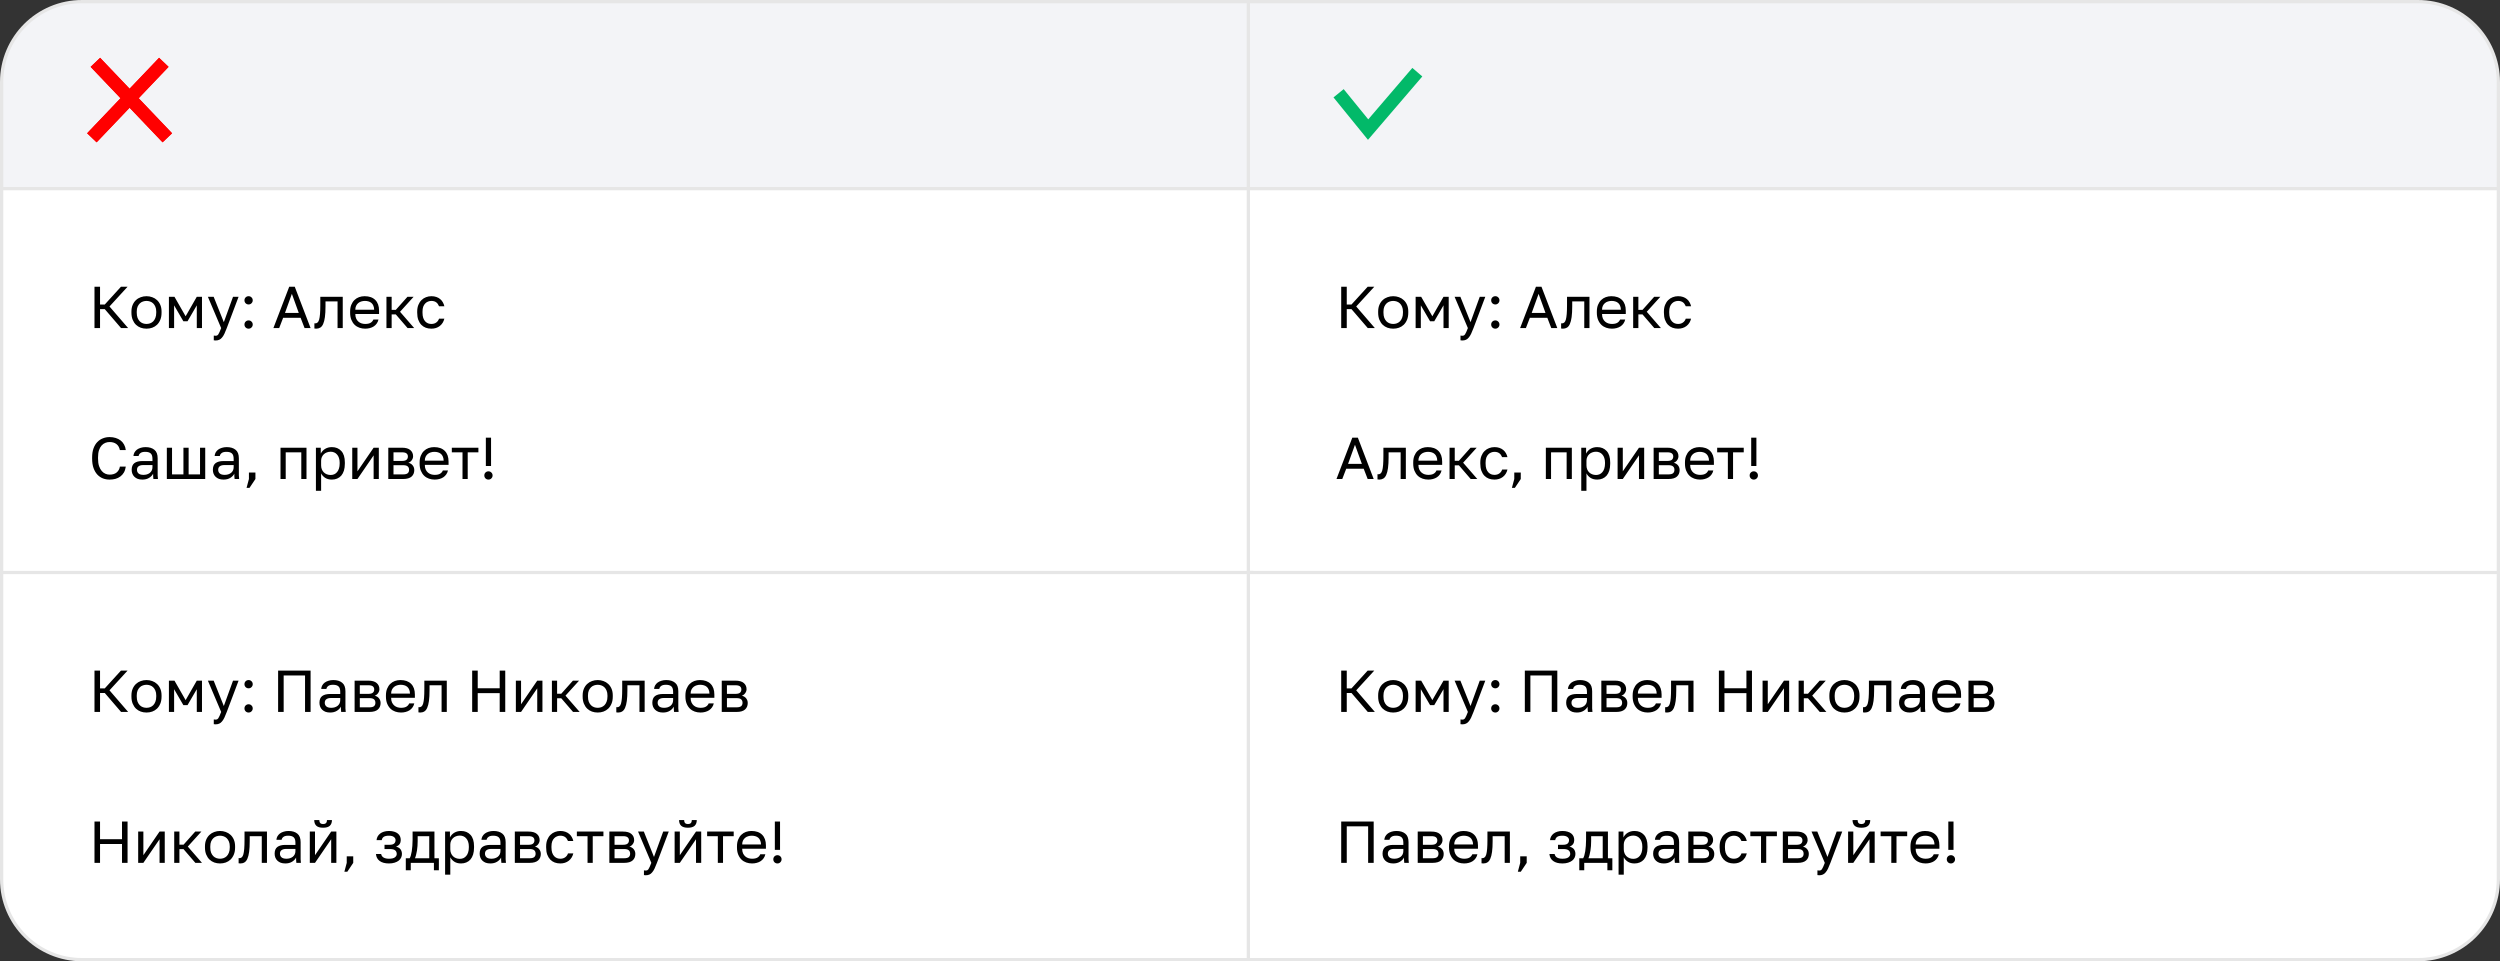
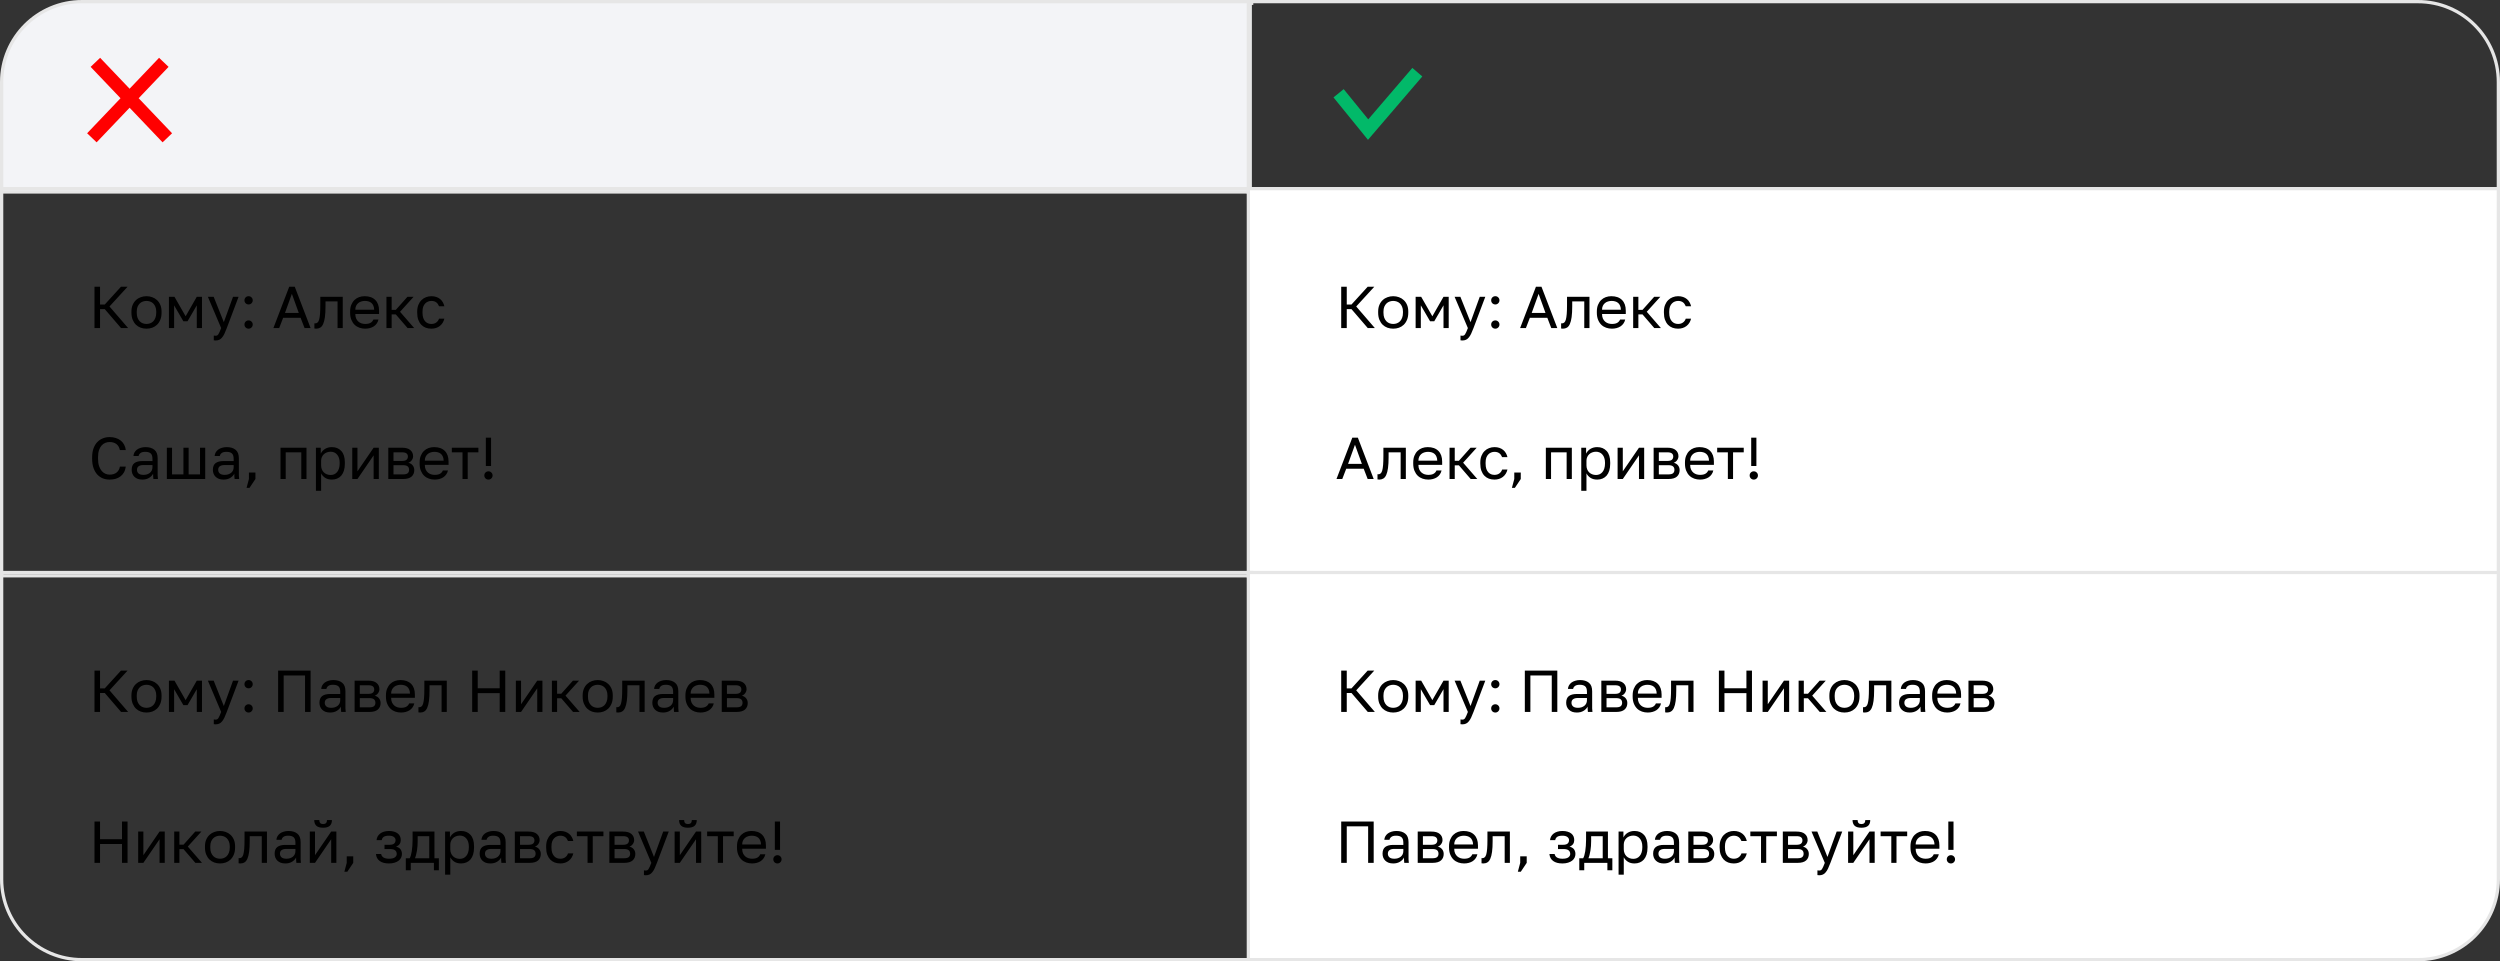
<svg xmlns="http://www.w3.org/2000/svg" width="762" height="293" viewBox="0 0 762 293" fill="none">
  <rect x="0" y="0" width="762" height="293" fill="#333333" stroke="none" />
  <path d="M381.5 1V0.5H381H25C11.469 0.5 0.5 11.469 0.5 25V58V58.5H1H381H381.5V58V1Z" fill="#F3F4F7" />
-   <path d="M381.5 1V0.5H381H25C11.469 0.5 0.5 11.469 0.5 25V58V58.5H1H381H381.5V58V1Z" stroke="#E6E6E6" />
+   <path d="M381.5 1V0.5H381H25C11.469 0.5 0.5 11.469 0.5 25V58V58.5H1H381V58V1Z" stroke="#E6E6E6" />
  <path d="M28 42L49.931 19M29.069 19L51 42" stroke="#FF0000" stroke-width="4" />
-   <path d="M28 42L49.931 19M29.069 19L51 42" stroke="#FF0000" stroke-width="4" />
-   <path d="M381 0.5H380.5V1V58V58.5H381H761H761.5V58V25C761.5 11.469 750.531 0.5 737 0.5H381Z" fill="#F3F4F7" />
  <path d="M381 0.5H380.5V1V58V58.5H381H761H761.5V58V25C761.5 11.469 750.531 0.5 737 0.5H381Z" stroke="#E6E6E6" />
  <path d="M408 28.427L417 39.5L432 22" stroke="#02B969" stroke-width="4" />
-   <path d="M1 57.5H0.5V58V175V175.5H1H381H381.5V175V58V57.5H381H1Z" fill="white" />
  <path d="M1 57.5H0.5V58V175V175.5H1H381H381.5V175V58V57.5H381H1Z" stroke="#E6E6E6" />
  <path d="M28.8 87.4H30.492V92.818H31.932L36.864 87.4H38.88L33.372 93.412L39.06 100H36.9L31.932 94.222H30.492V100H28.8V87.4ZM44.652 100.18C44.04 100.18 43.458 100.084 42.906 99.892C42.354 99.688 41.868 99.388 41.448 98.992C41.028 98.584 40.692 98.074 40.44 97.462C40.188 96.85 40.062 96.136 40.062 95.32V94.96C40.062 94.192 40.188 93.514 40.44 92.926C40.692 92.338 41.028 91.852 41.448 91.468C41.868 91.072 42.354 90.778 42.906 90.586C43.458 90.382 44.04 90.28 44.652 90.28C45.264 90.28 45.846 90.382 46.398 90.586C46.95 90.778 47.436 91.072 47.856 91.468C48.276 91.852 48.612 92.338 48.864 92.926C49.116 93.514 49.242 94.192 49.242 94.96V95.32C49.242 96.136 49.116 96.85 48.864 97.462C48.612 98.074 48.276 98.584 47.856 98.992C47.436 99.388 46.95 99.688 46.398 99.892C45.846 100.084 45.264 100.18 44.652 100.18ZM44.652 98.74C45.012 98.74 45.372 98.68 45.732 98.56C46.092 98.428 46.41 98.23 46.686 97.966C46.962 97.69 47.184 97.336 47.352 96.904C47.532 96.472 47.622 95.944 47.622 95.32V94.96C47.622 94.384 47.532 93.892 47.352 93.484C47.184 93.076 46.962 92.74 46.686 92.476C46.41 92.212 46.092 92.02 45.732 91.9C45.372 91.78 45.012 91.72 44.652 91.72C44.292 91.72 43.932 91.78 43.572 91.9C43.212 92.02 42.894 92.212 42.618 92.476C42.342 92.74 42.114 93.076 41.934 93.484C41.766 93.892 41.682 94.384 41.682 94.96V95.32C41.682 95.944 41.766 96.472 41.934 96.904C42.114 97.336 42.342 97.69 42.618 97.966C42.894 98.23 43.212 98.428 43.572 98.56C43.932 98.68 44.292 98.74 44.652 98.74ZM51.485 90.46H53.177L56.579 96.4L59.981 90.46H61.565V100H59.981V93.07L57.155 97.93H55.895L53.069 93.07V100H51.485V90.46ZM65.7 103.78C65.52 103.78 65.34 103.762 65.16 103.726V102.286C65.34 102.322 65.52 102.34 65.7 102.34C65.88 102.34 66.036 102.31 66.168 102.25C66.3 102.19 66.426 102.076 66.546 101.908C66.666 101.74 66.792 101.5 66.924 101.188C67.068 100.888 67.23 100.492 67.41 100L63.36 90.46H65.124L68.22 98.2L71.028 90.46H72.72L69.12 100C68.868 100.672 68.628 101.248 68.4 101.728C68.172 102.208 67.926 102.598 67.662 102.898C67.41 103.21 67.128 103.432 66.816 103.564C66.504 103.708 66.132 103.78 65.7 103.78ZM75.772 100.18C75.424 100.18 75.124 100.06 74.872 99.82C74.632 99.568 74.512 99.268 74.512 98.92C74.512 98.56 74.632 98.26 74.872 98.02C75.124 97.78 75.424 97.66 75.772 97.66C76.12 97.66 76.414 97.78 76.654 98.02C76.906 98.26 77.032 98.56 77.032 98.92C77.032 99.268 76.906 99.568 76.654 99.82C76.414 100.06 76.12 100.18 75.772 100.18ZM75.772 92.8C75.424 92.8 75.124 92.68 74.872 92.44C74.632 92.188 74.512 91.888 74.512 91.54C74.512 91.18 74.632 90.88 74.872 90.64C75.124 90.4 75.424 90.28 75.772 90.28C76.12 90.28 76.414 90.4 76.654 90.64C76.906 90.88 77.032 91.18 77.032 91.54C77.032 91.888 76.906 92.188 76.654 92.44C76.414 92.68 76.12 92.8 75.772 92.8ZM91.627 96.868H86.299L85.093 100H83.329L88.153 87.4H89.845L94.669 100H92.833L91.627 96.868ZM86.857 95.392H91.069L88.963 89.56L86.857 95.392ZM96.369 100.18C96.189 100.18 96.009 100.162 95.829 100.126V98.542C95.889 98.554 95.979 98.56 96.099 98.56C96.363 98.56 96.591 98.476 96.783 98.308C96.987 98.14 97.149 97.846 97.269 97.426C97.389 97.006 97.479 96.436 97.539 95.716C97.599 94.996 97.629 94.084 97.629 92.98V90.46H104.469V100H102.885V91.864H99.213V93.34C99.213 94.672 99.153 95.776 99.033 96.652C98.913 97.528 98.733 98.23 98.493 98.758C98.265 99.274 97.971 99.64 97.611 99.856C97.251 100.072 96.837 100.18 96.369 100.18ZM111.308 100.18C110.696 100.18 110.114 100.084 109.562 99.892C109.01 99.7 108.524 99.406 108.104 99.01C107.684 98.602 107.348 98.092 107.096 97.48C106.844 96.868 106.718 96.148 106.718 95.32V94.96C106.718 94.168 106.838 93.484 107.078 92.908C107.318 92.32 107.636 91.834 108.032 91.45C108.44 91.054 108.908 90.76 109.436 90.568C109.976 90.376 110.54 90.28 111.128 90.28C112.532 90.28 113.618 90.664 114.386 91.432C115.154 92.2 115.538 93.286 115.538 94.69V95.698H108.302C108.302 96.262 108.392 96.736 108.572 97.12C108.752 97.504 108.986 97.816 109.274 98.056C109.562 98.296 109.88 98.47 110.228 98.578C110.588 98.686 110.948 98.74 111.308 98.74C112.028 98.74 112.58 98.62 112.964 98.38C113.36 98.14 113.642 97.81 113.81 97.39H115.358C115.262 97.846 115.088 98.248 114.836 98.596C114.596 98.944 114.296 99.238 113.936 99.478C113.588 99.706 113.186 99.88 112.73 100C112.286 100.12 111.812 100.18 111.308 100.18ZM111.218 91.72C110.846 91.72 110.486 91.774 110.138 91.882C109.79 91.978 109.478 92.14 109.202 92.368C108.938 92.584 108.722 92.86 108.554 93.196C108.386 93.532 108.302 93.934 108.302 94.402H114.044C114.032 93.91 113.948 93.496 113.792 93.16C113.648 92.812 113.45 92.536 113.198 92.332C112.946 92.116 112.646 91.96 112.298 91.864C111.962 91.768 111.602 91.72 111.218 91.72ZM117.79 90.46H119.374V94.456H120.634L124.198 90.46H126.07L121.93 95.032L126.25 100H124.234L120.634 95.824H119.374V100H117.79V90.46ZM131.482 100.18C130.87 100.18 130.3 100.084 129.772 99.892C129.244 99.688 128.788 99.388 128.404 98.992C128.02 98.584 127.714 98.074 127.486 97.462C127.27 96.85 127.162 96.136 127.162 95.32V94.96C127.162 94.192 127.282 93.514 127.522 92.926C127.762 92.338 128.08 91.852 128.476 91.468C128.872 91.072 129.328 90.778 129.844 90.586C130.372 90.382 130.918 90.28 131.482 90.28C132.046 90.28 132.55 90.358 132.994 90.514C133.45 90.67 133.84 90.886 134.164 91.162C134.5 91.438 134.77 91.762 134.974 92.134C135.19 92.506 135.346 92.908 135.442 93.34H133.822C133.726 93.112 133.612 92.902 133.48 92.71C133.36 92.506 133.204 92.332 133.012 92.188C132.832 92.044 132.616 91.93 132.364 91.846C132.112 91.762 131.818 91.72 131.482 91.72C131.134 91.72 130.798 91.786 130.474 91.918C130.15 92.038 129.862 92.23 129.61 92.494C129.358 92.746 129.154 93.076 128.998 93.484C128.854 93.892 128.782 94.384 128.782 94.96V95.32C128.782 95.932 128.854 96.46 128.998 96.904C129.154 97.336 129.358 97.69 129.61 97.966C129.862 98.23 130.15 98.428 130.474 98.56C130.798 98.68 131.134 98.74 131.482 98.74C132.07 98.74 132.562 98.596 132.958 98.308C133.366 98.02 133.654 97.624 133.822 97.12H135.442C135.214 98.068 134.746 98.818 134.038 99.37C133.33 99.91 132.478 100.18 131.482 100.18ZM33.39 146.18C32.682 146.18 32.01 146.06 31.374 145.82C30.738 145.568 30.174 145.184 29.682 144.668C29.19 144.14 28.8 143.474 28.512 142.67C28.224 141.866 28.08 140.906 28.08 139.79V139.43C28.08 138.35 28.224 137.42 28.512 136.64C28.8 135.86 29.19 135.218 29.682 134.714C30.174 134.21 30.738 133.838 31.374 133.598C32.01 133.346 32.682 133.22 33.39 133.22C34.074 133.22 34.698 133.31 35.262 133.49C35.838 133.67 36.342 133.928 36.774 134.264C37.206 134.6 37.554 135.014 37.818 135.506C38.094 135.998 38.268 136.556 38.34 137.18H36.54C36.372 136.364 36.018 135.752 35.478 135.344C34.938 134.936 34.242 134.732 33.39 134.732C32.946 134.732 32.514 134.816 32.094 134.984C31.674 135.152 31.296 135.422 30.96 135.794C30.636 136.154 30.372 136.634 30.168 137.234C29.976 137.834 29.88 138.566 29.88 139.43V139.79C29.88 140.702 29.988 141.47 30.204 142.094C30.42 142.706 30.696 143.204 31.032 143.588C31.368 143.972 31.746 144.248 32.166 144.416C32.586 144.584 32.994 144.668 33.39 144.668C34.326 144.668 35.058 144.44 35.586 143.984C36.114 143.528 36.432 142.94 36.54 142.22H38.34C38.244 142.916 38.052 143.516 37.764 144.02C37.476 144.512 37.11 144.92 36.666 145.244C36.234 145.568 35.736 145.808 35.172 145.964C34.62 146.108 34.026 146.18 33.39 146.18ZM43.392 146.18C42.864 146.18 42.396 146.108 41.988 145.964C41.592 145.808 41.256 145.598 40.98 145.334C40.704 145.07 40.494 144.758 40.35 144.398C40.206 144.038 40.134 143.642 40.134 143.21C40.134 142.262 40.41 141.578 40.962 141.158C41.526 140.738 42.33 140.528 43.374 140.528H46.47V139.88C46.47 139.064 46.284 138.5 45.912 138.188C45.552 137.876 45.006 137.72 44.274 137.72C43.59 137.72 43.092 137.852 42.78 138.116C42.468 138.368 42.294 138.656 42.258 138.98H40.674C40.698 138.596 40.8 138.242 40.98 137.918C41.172 137.582 41.424 137.294 41.736 137.054C42.06 136.814 42.444 136.628 42.888 136.496C43.332 136.352 43.824 136.28 44.364 136.28C45.492 136.28 46.386 136.55 47.046 137.09C47.718 137.618 48.054 138.488 48.054 139.7V143.57C48.054 144.074 48.054 144.518 48.054 144.902C48.066 145.274 48.096 145.64 48.144 146H46.758C46.722 145.724 46.698 145.466 46.686 145.226C46.674 144.974 46.668 144.692 46.668 144.38C46.416 144.884 46.008 145.31 45.444 145.658C44.88 146.006 44.196 146.18 43.392 146.18ZM43.734 144.74C44.106 144.74 44.454 144.692 44.778 144.596C45.114 144.488 45.408 144.338 45.66 144.146C45.912 143.942 46.11 143.696 46.254 143.408C46.398 143.12 46.47 142.784 46.47 142.4V141.752H43.644C43.056 141.752 42.594 141.872 42.258 142.112C41.922 142.34 41.754 142.706 41.754 143.21C41.754 143.654 41.91 144.02 42.222 144.308C42.546 144.596 43.05 144.74 43.734 144.74ZM50.852 136.46H52.436V144.596H55.91V136.46H57.494V144.596H60.968V136.46H62.552V146H50.852V136.46ZM68.142 146.18C67.614 146.18 67.146 146.108 66.738 145.964C66.342 145.808 66.006 145.598 65.73 145.334C65.454 145.07 65.244 144.758 65.1 144.398C64.956 144.038 64.884 143.642 64.884 143.21C64.884 142.262 65.16 141.578 65.712 141.158C66.276 140.738 67.08 140.528 68.124 140.528H71.22V139.88C71.22 139.064 71.034 138.5 70.662 138.188C70.302 137.876 69.756 137.72 69.024 137.72C68.34 137.72 67.842 137.852 67.53 138.116C67.218 138.368 67.044 138.656 67.008 138.98H65.424C65.448 138.596 65.55 138.242 65.73 137.918C65.922 137.582 66.174 137.294 66.486 137.054C66.81 136.814 67.194 136.628 67.638 136.496C68.082 136.352 68.574 136.28 69.114 136.28C70.242 136.28 71.136 136.55 71.796 137.09C72.468 137.618 72.804 138.488 72.804 139.7V143.57C72.804 144.074 72.804 144.518 72.804 144.902C72.816 145.274 72.846 145.64 72.894 146H71.508C71.472 145.724 71.448 145.466 71.436 145.226C71.424 144.974 71.418 144.692 71.418 144.38C71.166 144.884 70.758 145.31 70.194 145.658C69.63 146.006 68.946 146.18 68.142 146.18ZM68.484 144.74C68.856 144.74 69.204 144.692 69.528 144.596C69.864 144.488 70.158 144.338 70.41 144.146C70.662 143.942 70.86 143.696 71.004 143.408C71.148 143.12 71.22 142.784 71.22 142.4V141.752H68.394C67.806 141.752 67.344 141.872 67.008 142.112C66.672 142.34 66.504 142.706 66.504 143.21C66.504 143.654 66.66 144.02 66.972 144.308C67.296 144.596 67.8 144.74 68.484 144.74ZM75.872 146V144.02H77.852V146L76.052 148.7H75.152L75.872 146ZM85.499 136.46H93.419V146H91.835V137.864H87.083V146H85.499V136.46ZM96.292 136.46H97.768V138.26C98.092 137.624 98.542 137.138 99.118 136.802C99.706 136.454 100.384 136.28 101.152 136.28C102.352 136.28 103.312 136.676 104.032 137.468C104.752 138.248 105.112 139.412 105.112 140.96V141.32C105.112 142.136 105.016 142.85 104.824 143.462C104.632 144.062 104.362 144.566 104.014 144.974C103.666 145.37 103.246 145.67 102.754 145.874C102.274 146.078 101.74 146.18 101.152 146.18C100.336 146.18 99.652 146 99.1 145.64C98.56 145.28 98.152 144.83 97.876 144.29V149.6H96.292V136.46ZM100.792 144.776C101.176 144.776 101.536 144.704 101.872 144.56C102.208 144.404 102.496 144.182 102.736 143.894C102.988 143.606 103.18 143.246 103.312 142.814C103.456 142.382 103.528 141.884 103.528 141.32V140.96C103.528 140.444 103.456 139.982 103.312 139.574C103.18 139.166 102.988 138.824 102.736 138.548C102.496 138.26 102.208 138.044 101.872 137.9C101.536 137.756 101.176 137.684 100.792 137.684C100.36 137.684 99.964 137.756 99.604 137.9C99.244 138.032 98.938 138.224 98.686 138.476C98.434 138.716 98.236 139.004 98.092 139.34C97.948 139.676 97.876 140.036 97.876 140.42V141.86C97.876 142.292 97.948 142.688 98.092 143.048C98.236 143.408 98.434 143.714 98.686 143.966C98.938 144.218 99.244 144.416 99.604 144.56C99.964 144.704 100.36 144.776 100.792 144.776ZM107.366 136.46H108.95V143.66L113.882 136.46H115.466V146H113.882V138.8L108.95 146H107.366V136.46ZM118.352 136.46H122.492C123.668 136.46 124.532 136.706 125.084 137.198C125.636 137.678 125.912 138.302 125.912 139.07C125.912 139.274 125.876 139.484 125.804 139.7C125.732 139.904 125.63 140.096 125.498 140.276C125.378 140.456 125.228 140.612 125.048 140.744C124.88 140.876 124.688 140.978 124.472 141.05C125.06 141.194 125.504 141.47 125.804 141.878C126.116 142.274 126.272 142.742 126.272 143.282C126.272 144.11 125.996 144.77 125.444 145.262C124.892 145.754 124.028 146 122.852 146H118.352V136.46ZM122.852 144.596C123.524 144.596 123.998 144.476 124.274 144.236C124.55 143.996 124.688 143.654 124.688 143.21C124.688 142.754 124.55 142.406 124.274 142.166C123.998 141.914 123.524 141.788 122.852 141.788H119.936V144.596H122.852ZM122.492 140.492C123.176 140.492 123.65 140.372 123.914 140.132C124.19 139.892 124.328 139.562 124.328 139.142C124.328 138.746 124.19 138.434 123.914 138.206C123.65 137.978 123.176 137.864 122.492 137.864H119.936V140.492H122.492ZM132.49 146.18C131.878 146.18 131.296 146.084 130.744 145.892C130.192 145.7 129.706 145.406 129.286 145.01C128.866 144.602 128.53 144.092 128.278 143.48C128.026 142.868 127.9 142.148 127.9 141.32V140.96C127.9 140.168 128.02 139.484 128.26 138.908C128.5 138.32 128.818 137.834 129.214 137.45C129.622 137.054 130.09 136.76 130.618 136.568C131.158 136.376 131.722 136.28 132.31 136.28C133.714 136.28 134.8 136.664 135.568 137.432C136.336 138.2 136.72 139.286 136.72 140.69V141.698H129.484C129.484 142.262 129.574 142.736 129.754 143.12C129.934 143.504 130.168 143.816 130.456 144.056C130.744 144.296 131.062 144.47 131.41 144.578C131.77 144.686 132.13 144.74 132.49 144.74C133.21 144.74 133.762 144.62 134.146 144.38C134.542 144.14 134.824 143.81 134.992 143.39H136.54C136.444 143.846 136.27 144.248 136.018 144.596C135.778 144.944 135.478 145.238 135.118 145.478C134.77 145.706 134.368 145.88 133.912 146C133.468 146.12 132.994 146.18 132.49 146.18ZM132.4 137.72C132.028 137.72 131.668 137.774 131.32 137.882C130.972 137.978 130.66 138.14 130.384 138.368C130.12 138.584 129.904 138.86 129.736 139.196C129.568 139.532 129.484 139.934 129.484 140.402H135.226C135.214 139.91 135.13 139.496 134.974 139.16C134.83 138.812 134.632 138.536 134.38 138.332C134.128 138.116 133.828 137.96 133.48 137.864C133.144 137.768 132.784 137.72 132.4 137.72ZM140.973 137.864H137.715V136.46H145.815V137.864H142.557V146H140.973V137.864ZM148.088 133.4H149.672V142.04H148.088V133.4ZM148.88 146.18C148.532 146.18 148.232 146.06 147.98 145.82C147.74 145.568 147.62 145.268 147.62 144.92C147.62 144.56 147.74 144.26 147.98 144.02C148.232 143.78 148.532 143.66 148.88 143.66C149.228 143.66 149.522 143.78 149.762 144.02C150.014 144.26 150.14 144.56 150.14 144.92C150.14 145.268 150.014 145.568 149.762 145.82C149.522 146.06 149.228 146.18 148.88 146.18Z" fill="black" />
  <path d="M381 57.5H380.5V58V175V175.5H381H761H761.5V175V58V57.5H761H381Z" fill="white" />
  <path d="M381 57.5H380.5V58V175V175.5H381H761H761.5V175V58V57.5H761H381Z" stroke="#E6E6E6" />
  <path d="M408.8 87.4H410.492V92.818H411.932L416.864 87.4H418.88L413.372 93.412L419.06 100H416.9L411.932 94.222H410.492V100H408.8V87.4ZM424.652 100.18C424.04 100.18 423.458 100.084 422.906 99.892C422.354 99.688 421.868 99.388 421.448 98.992C421.028 98.584 420.692 98.074 420.44 97.462C420.188 96.85 420.062 96.136 420.062 95.32V94.96C420.062 94.192 420.188 93.514 420.44 92.926C420.692 92.338 421.028 91.852 421.448 91.468C421.868 91.072 422.354 90.778 422.906 90.586C423.458 90.382 424.04 90.28 424.652 90.28C425.264 90.28 425.846 90.382 426.398 90.586C426.95 90.778 427.436 91.072 427.856 91.468C428.276 91.852 428.612 92.338 428.864 92.926C429.116 93.514 429.242 94.192 429.242 94.96V95.32C429.242 96.136 429.116 96.85 428.864 97.462C428.612 98.074 428.276 98.584 427.856 98.992C427.436 99.388 426.95 99.688 426.398 99.892C425.846 100.084 425.264 100.18 424.652 100.18ZM424.652 98.74C425.012 98.74 425.372 98.68 425.732 98.56C426.092 98.428 426.41 98.23 426.686 97.966C426.962 97.69 427.184 97.336 427.352 96.904C427.532 96.472 427.622 95.944 427.622 95.32V94.96C427.622 94.384 427.532 93.892 427.352 93.484C427.184 93.076 426.962 92.74 426.686 92.476C426.41 92.212 426.092 92.02 425.732 91.9C425.372 91.78 425.012 91.72 424.652 91.72C424.292 91.72 423.932 91.78 423.572 91.9C423.212 92.02 422.894 92.212 422.618 92.476C422.342 92.74 422.114 93.076 421.934 93.484C421.766 93.892 421.682 94.384 421.682 94.96V95.32C421.682 95.944 421.766 96.472 421.934 96.904C422.114 97.336 422.342 97.69 422.618 97.966C422.894 98.23 423.212 98.428 423.572 98.56C423.932 98.68 424.292 98.74 424.652 98.74ZM431.485 90.46H433.177L436.579 96.4L439.981 90.46H441.565V100H439.981V93.07L437.155 97.93H435.895L433.069 93.07V100H431.485V90.46ZM445.7 103.78C445.52 103.78 445.34 103.762 445.16 103.726V102.286C445.34 102.322 445.52 102.34 445.7 102.34C445.88 102.34 446.036 102.31 446.168 102.25C446.3 102.19 446.426 102.076 446.546 101.908C446.666 101.74 446.792 101.5 446.924 101.188C447.068 100.888 447.23 100.492 447.41 100L443.36 90.46H445.124L448.22 98.2L451.028 90.46H452.72L449.12 100C448.868 100.672 448.628 101.248 448.4 101.728C448.172 102.208 447.926 102.598 447.662 102.898C447.41 103.21 447.128 103.432 446.816 103.564C446.504 103.708 446.132 103.78 445.7 103.78ZM455.772 100.18C455.424 100.18 455.124 100.06 454.872 99.82C454.632 99.568 454.512 99.268 454.512 98.92C454.512 98.56 454.632 98.26 454.872 98.02C455.124 97.78 455.424 97.66 455.772 97.66C456.12 97.66 456.414 97.78 456.654 98.02C456.906 98.26 457.032 98.56 457.032 98.92C457.032 99.268 456.906 99.568 456.654 99.82C456.414 100.06 456.12 100.18 455.772 100.18ZM455.772 92.8C455.424 92.8 455.124 92.68 454.872 92.44C454.632 92.188 454.512 91.888 454.512 91.54C454.512 91.18 454.632 90.88 454.872 90.64C455.124 90.4 455.424 90.28 455.772 90.28C456.12 90.28 456.414 90.4 456.654 90.64C456.906 90.88 457.032 91.18 457.032 91.54C457.032 91.888 456.906 92.188 456.654 92.44C456.414 92.68 456.12 92.8 455.772 92.8ZM471.627 96.868H466.299L465.093 100H463.329L468.153 87.4H469.845L474.669 100H472.833L471.627 96.868ZM466.857 95.392H471.069L468.963 89.56L466.857 95.392ZM476.369 100.18C476.189 100.18 476.009 100.162 475.829 100.126V98.542C475.889 98.554 475.979 98.56 476.099 98.56C476.363 98.56 476.591 98.476 476.783 98.308C476.987 98.14 477.149 97.846 477.269 97.426C477.389 97.006 477.479 96.436 477.539 95.716C477.599 94.996 477.629 94.084 477.629 92.98V90.46H484.469V100H482.885V91.864H479.213V93.34C479.213 94.672 479.153 95.776 479.033 96.652C478.913 97.528 478.733 98.23 478.493 98.758C478.265 99.274 477.971 99.64 477.611 99.856C477.251 100.072 476.837 100.18 476.369 100.18ZM491.308 100.18C490.696 100.18 490.114 100.084 489.562 99.892C489.01 99.7 488.524 99.406 488.104 99.01C487.684 98.602 487.348 98.092 487.096 97.48C486.844 96.868 486.718 96.148 486.718 95.32V94.96C486.718 94.168 486.838 93.484 487.078 92.908C487.318 92.32 487.636 91.834 488.032 91.45C488.44 91.054 488.908 90.76 489.436 90.568C489.976 90.376 490.54 90.28 491.128 90.28C492.532 90.28 493.618 90.664 494.386 91.432C495.154 92.2 495.538 93.286 495.538 94.69V95.698H488.302C488.302 96.262 488.392 96.736 488.572 97.12C488.752 97.504 488.986 97.816 489.274 98.056C489.562 98.296 489.88 98.47 490.228 98.578C490.588 98.686 490.948 98.74 491.308 98.74C492.028 98.74 492.58 98.62 492.964 98.38C493.36 98.14 493.642 97.81 493.81 97.39H495.358C495.262 97.846 495.088 98.248 494.836 98.596C494.596 98.944 494.296 99.238 493.936 99.478C493.588 99.706 493.186 99.88 492.73 100C492.286 100.12 491.812 100.18 491.308 100.18ZM491.218 91.72C490.846 91.72 490.486 91.774 490.138 91.882C489.79 91.978 489.478 92.14 489.202 92.368C488.938 92.584 488.722 92.86 488.554 93.196C488.386 93.532 488.302 93.934 488.302 94.402H494.044C494.032 93.91 493.948 93.496 493.792 93.16C493.648 92.812 493.45 92.536 493.198 92.332C492.946 92.116 492.646 91.96 492.298 91.864C491.962 91.768 491.602 91.72 491.218 91.72ZM497.79 90.46H499.374V94.456H500.634L504.198 90.46H506.07L501.93 95.032L506.25 100H504.234L500.634 95.824H499.374V100H497.79V90.46ZM511.482 100.18C510.87 100.18 510.3 100.084 509.772 99.892C509.244 99.688 508.788 99.388 508.404 98.992C508.02 98.584 507.714 98.074 507.486 97.462C507.27 96.85 507.162 96.136 507.162 95.32V94.96C507.162 94.192 507.282 93.514 507.522 92.926C507.762 92.338 508.08 91.852 508.476 91.468C508.872 91.072 509.328 90.778 509.844 90.586C510.372 90.382 510.918 90.28 511.482 90.28C512.046 90.28 512.55 90.358 512.994 90.514C513.45 90.67 513.84 90.886 514.164 91.162C514.5 91.438 514.77 91.762 514.974 92.134C515.19 92.506 515.346 92.908 515.442 93.34H513.822C513.726 93.112 513.612 92.902 513.48 92.71C513.36 92.506 513.204 92.332 513.012 92.188C512.832 92.044 512.616 91.93 512.364 91.846C512.112 91.762 511.818 91.72 511.482 91.72C511.134 91.72 510.798 91.786 510.474 91.918C510.15 92.038 509.862 92.23 509.61 92.494C509.358 92.746 509.154 93.076 508.998 93.484C508.854 93.892 508.782 94.384 508.782 94.96V95.32C508.782 95.932 508.854 96.46 508.998 96.904C509.154 97.336 509.358 97.69 509.61 97.966C509.862 98.23 510.15 98.428 510.474 98.56C510.798 98.68 511.134 98.74 511.482 98.74C512.07 98.74 512.562 98.596 512.958 98.308C513.366 98.02 513.654 97.624 513.822 97.12H515.442C515.214 98.068 514.746 98.818 514.038 99.37C513.33 99.91 512.478 100.18 511.482 100.18ZM415.658 142.868H410.33L409.124 146H407.36L412.184 133.4H413.876L418.7 146H416.864L415.658 142.868ZM410.888 141.392H415.1L412.994 135.56L410.888 141.392ZM420.4 146.18C420.22 146.18 420.04 146.162 419.86 146.126V144.542C419.92 144.554 420.01 144.56 420.13 144.56C420.394 144.56 420.622 144.476 420.814 144.308C421.018 144.14 421.18 143.846 421.3 143.426C421.42 143.006 421.51 142.436 421.57 141.716C421.63 140.996 421.66 140.084 421.66 138.98V136.46H428.5V146H426.916V137.864H423.244V139.34C423.244 140.672 423.184 141.776 423.064 142.652C422.944 143.528 422.764 144.23 422.524 144.758C422.296 145.274 422.002 145.64 421.642 145.856C421.282 146.072 420.868 146.18 420.4 146.18ZM435.339 146.18C434.727 146.18 434.145 146.084 433.593 145.892C433.041 145.7 432.555 145.406 432.135 145.01C431.715 144.602 431.379 144.092 431.127 143.48C430.875 142.868 430.749 142.148 430.749 141.32V140.96C430.749 140.168 430.869 139.484 431.109 138.908C431.349 138.32 431.667 137.834 432.063 137.45C432.471 137.054 432.939 136.76 433.467 136.568C434.007 136.376 434.571 136.28 435.159 136.28C436.563 136.28 437.649 136.664 438.417 137.432C439.185 138.2 439.569 139.286 439.569 140.69V141.698H432.333C432.333 142.262 432.423 142.736 432.603 143.12C432.783 143.504 433.017 143.816 433.305 144.056C433.593 144.296 433.911 144.47 434.259 144.578C434.619 144.686 434.979 144.74 435.339 144.74C436.059 144.74 436.611 144.62 436.995 144.38C437.391 144.14 437.673 143.81 437.841 143.39H439.389C439.293 143.846 439.119 144.248 438.867 144.596C438.627 144.944 438.327 145.238 437.967 145.478C437.619 145.706 437.217 145.88 436.761 146C436.317 146.12 435.843 146.18 435.339 146.18ZM435.249 137.72C434.877 137.72 434.517 137.774 434.169 137.882C433.821 137.978 433.509 138.14 433.233 138.368C432.969 138.584 432.753 138.86 432.585 139.196C432.417 139.532 432.333 139.934 432.333 140.402H438.075C438.063 139.91 437.979 139.496 437.823 139.16C437.679 138.812 437.481 138.536 437.229 138.332C436.977 138.116 436.677 137.96 436.329 137.864C435.993 137.768 435.633 137.72 435.249 137.72ZM441.821 136.46H443.405V140.456H444.665L448.229 136.46H450.101L445.961 141.032L450.281 146H448.265L444.665 141.824H443.405V146H441.821V136.46ZM455.513 146.18C454.901 146.18 454.331 146.084 453.803 145.892C453.275 145.688 452.819 145.388 452.435 144.992C452.051 144.584 451.745 144.074 451.517 143.462C451.301 142.85 451.193 142.136 451.193 141.32V140.96C451.193 140.192 451.313 139.514 451.553 138.926C451.793 138.338 452.111 137.852 452.507 137.468C452.903 137.072 453.359 136.778 453.875 136.586C454.403 136.382 454.949 136.28 455.513 136.28C456.077 136.28 456.581 136.358 457.025 136.514C457.481 136.67 457.871 136.886 458.195 137.162C458.531 137.438 458.801 137.762 459.005 138.134C459.221 138.506 459.377 138.908 459.473 139.34H457.853C457.757 139.112 457.643 138.902 457.511 138.71C457.391 138.506 457.235 138.332 457.043 138.188C456.863 138.044 456.647 137.93 456.395 137.846C456.143 137.762 455.849 137.72 455.513 137.72C455.165 137.72 454.829 137.786 454.505 137.918C454.181 138.038 453.893 138.23 453.641 138.494C453.389 138.746 453.185 139.076 453.029 139.484C452.885 139.892 452.813 140.384 452.813 140.96V141.32C452.813 141.932 452.885 142.46 453.029 142.904C453.185 143.336 453.389 143.69 453.641 143.966C453.893 144.23 454.181 144.428 454.505 144.56C454.829 144.68 455.165 144.74 455.513 144.74C456.101 144.74 456.593 144.596 456.989 144.308C457.397 144.02 457.685 143.624 457.853 143.12H459.473C459.245 144.068 458.777 144.818 458.069 145.37C457.361 145.91 456.509 146.18 455.513 146.18ZM461.55 146V144.02H463.53V146L461.73 148.7H460.83L461.55 146ZM471.176 136.46H479.096V146H477.512V137.864H472.76V146H471.176V136.46ZM481.969 136.46H483.445V138.26C483.769 137.624 484.219 137.138 484.795 136.802C485.383 136.454 486.061 136.28 486.829 136.28C488.029 136.28 488.989 136.676 489.709 137.468C490.429 138.248 490.789 139.412 490.789 140.96V141.32C490.789 142.136 490.693 142.85 490.501 143.462C490.309 144.062 490.039 144.566 489.691 144.974C489.343 145.37 488.923 145.67 488.431 145.874C487.951 146.078 487.417 146.18 486.829 146.18C486.013 146.18 485.329 146 484.777 145.64C484.237 145.28 483.829 144.83 483.553 144.29V149.6H481.969V136.46ZM486.469 144.776C486.853 144.776 487.213 144.704 487.549 144.56C487.885 144.404 488.173 144.182 488.413 143.894C488.665 143.606 488.857 143.246 488.989 142.814C489.133 142.382 489.205 141.884 489.205 141.32V140.96C489.205 140.444 489.133 139.982 488.989 139.574C488.857 139.166 488.665 138.824 488.413 138.548C488.173 138.26 487.885 138.044 487.549 137.9C487.213 137.756 486.853 137.684 486.469 137.684C486.037 137.684 485.641 137.756 485.281 137.9C484.921 138.032 484.615 138.224 484.363 138.476C484.111 138.716 483.913 139.004 483.769 139.34C483.625 139.676 483.553 140.036 483.553 140.42V141.86C483.553 142.292 483.625 142.688 483.769 143.048C483.913 143.408 484.111 143.714 484.363 143.966C484.615 144.218 484.921 144.416 485.281 144.56C485.641 144.704 486.037 144.776 486.469 144.776ZM493.044 136.46H494.628V143.66L499.56 136.46H501.144V146H499.56V138.8L494.628 146H493.044V136.46ZM504.03 136.46H508.17C509.346 136.46 510.21 136.706 510.762 137.198C511.314 137.678 511.59 138.302 511.59 139.07C511.59 139.274 511.554 139.484 511.482 139.7C511.41 139.904 511.308 140.096 511.176 140.276C511.056 140.456 510.906 140.612 510.726 140.744C510.558 140.876 510.366 140.978 510.15 141.05C510.738 141.194 511.182 141.47 511.482 141.878C511.794 142.274 511.95 142.742 511.95 143.282C511.95 144.11 511.674 144.77 511.122 145.262C510.57 145.754 509.706 146 508.53 146H504.03V136.46ZM508.53 144.596C509.202 144.596 509.676 144.476 509.952 144.236C510.228 143.996 510.366 143.654 510.366 143.21C510.366 142.754 510.228 142.406 509.952 142.166C509.676 141.914 509.202 141.788 508.53 141.788H505.614V144.596H508.53ZM508.17 140.492C508.854 140.492 509.328 140.372 509.592 140.132C509.868 139.892 510.006 139.562 510.006 139.142C510.006 138.746 509.868 138.434 509.592 138.206C509.328 137.978 508.854 137.864 508.17 137.864H505.614V140.492H508.17ZM518.168 146.18C517.556 146.18 516.974 146.084 516.422 145.892C515.87 145.7 515.384 145.406 514.964 145.01C514.544 144.602 514.208 144.092 513.956 143.48C513.704 142.868 513.578 142.148 513.578 141.32V140.96C513.578 140.168 513.698 139.484 513.938 138.908C514.178 138.32 514.496 137.834 514.892 137.45C515.3 137.054 515.768 136.76 516.296 136.568C516.836 136.376 517.4 136.28 517.988 136.28C519.392 136.28 520.478 136.664 521.246 137.432C522.014 138.2 522.398 139.286 522.398 140.69V141.698H515.162C515.162 142.262 515.252 142.736 515.432 143.12C515.612 143.504 515.846 143.816 516.134 144.056C516.422 144.296 516.74 144.47 517.088 144.578C517.448 144.686 517.808 144.74 518.168 144.74C518.888 144.74 519.44 144.62 519.824 144.38C520.22 144.14 520.502 143.81 520.67 143.39H522.218C522.122 143.846 521.948 144.248 521.696 144.596C521.456 144.944 521.156 145.238 520.796 145.478C520.448 145.706 520.046 145.88 519.59 146C519.146 146.12 518.672 146.18 518.168 146.18ZM518.078 137.72C517.706 137.72 517.346 137.774 516.998 137.882C516.65 137.978 516.338 138.14 516.062 138.368C515.798 138.584 515.582 138.86 515.414 139.196C515.246 139.532 515.162 139.934 515.162 140.402H520.904C520.892 139.91 520.808 139.496 520.652 139.16C520.508 138.812 520.31 138.536 520.058 138.332C519.806 138.116 519.506 137.96 519.158 137.864C518.822 137.768 518.462 137.72 518.078 137.72ZM526.651 137.864H523.393V136.46H531.493V137.864H528.235V146H526.651V137.864ZM533.765 133.4H535.349V142.04H533.765V133.4ZM534.557 146.18C534.209 146.18 533.909 146.06 533.657 145.82C533.417 145.568 533.297 145.268 533.297 144.92C533.297 144.56 533.417 144.26 533.657 144.02C533.909 143.78 534.209 143.66 534.557 143.66C534.905 143.66 535.199 143.78 535.439 144.02C535.691 144.26 535.817 144.56 535.817 144.92C535.817 145.268 535.691 145.568 535.439 145.82C535.199 146.06 534.905 146.18 534.557 146.18Z" fill="black" />
-   <path d="M1 174.5H0.5V175V268C0.5 281.531 11.469 292.5 25 292.5H381H381.5V292V175V174.5H381H1Z" fill="white" />
  <path d="M1 174.5H0.5V175V268C0.5 281.531 11.469 292.5 25 292.5H381H381.5V292V175V174.5H381H1Z" stroke="#E6E6E6" />
  <path d="M28.8 204.4H30.492V209.818H31.932L36.864 204.4H38.88L33.372 210.412L39.06 217H36.9L31.932 211.222H30.492V217H28.8V204.4ZM44.652 217.18C44.04 217.18 43.458 217.084 42.906 216.892C42.354 216.688 41.868 216.388 41.448 215.992C41.028 215.584 40.692 215.074 40.44 214.462C40.188 213.85 40.062 213.136 40.062 212.32V211.96C40.062 211.192 40.188 210.514 40.44 209.926C40.692 209.338 41.028 208.852 41.448 208.468C41.868 208.072 42.354 207.778 42.906 207.586C43.458 207.382 44.04 207.28 44.652 207.28C45.264 207.28 45.846 207.382 46.398 207.586C46.95 207.778 47.436 208.072 47.856 208.468C48.276 208.852 48.612 209.338 48.864 209.926C49.116 210.514 49.242 211.192 49.242 211.96V212.32C49.242 213.136 49.116 213.85 48.864 214.462C48.612 215.074 48.276 215.584 47.856 215.992C47.436 216.388 46.95 216.688 46.398 216.892C45.846 217.084 45.264 217.18 44.652 217.18ZM44.652 215.74C45.012 215.74 45.372 215.68 45.732 215.56C46.092 215.428 46.41 215.23 46.686 214.966C46.962 214.69 47.184 214.336 47.352 213.904C47.532 213.472 47.622 212.944 47.622 212.32V211.96C47.622 211.384 47.532 210.892 47.352 210.484C47.184 210.076 46.962 209.74 46.686 209.476C46.41 209.212 46.092 209.02 45.732 208.9C45.372 208.78 45.012 208.72 44.652 208.72C44.292 208.72 43.932 208.78 43.572 208.9C43.212 209.02 42.894 209.212 42.618 209.476C42.342 209.74 42.114 210.076 41.934 210.484C41.766 210.892 41.682 211.384 41.682 211.96V212.32C41.682 212.944 41.766 213.472 41.934 213.904C42.114 214.336 42.342 214.69 42.618 214.966C42.894 215.23 43.212 215.428 43.572 215.56C43.932 215.68 44.292 215.74 44.652 215.74ZM51.485 207.46H53.177L56.579 213.4L59.981 207.46H61.565V217H59.981V210.07L57.155 214.93H55.895L53.069 210.07V217H51.485V207.46ZM65.7 220.78C65.52 220.78 65.34 220.762 65.16 220.726V219.286C65.34 219.322 65.52 219.34 65.7 219.34C65.88 219.34 66.036 219.31 66.168 219.25C66.3 219.19 66.426 219.076 66.546 218.908C66.666 218.74 66.792 218.5 66.924 218.188C67.068 217.888 67.23 217.492 67.41 217L63.36 207.46H65.124L68.22 215.2L71.028 207.46H72.72L69.12 217C68.868 217.672 68.628 218.248 68.4 218.728C68.172 219.208 67.926 219.598 67.662 219.898C67.41 220.21 67.128 220.432 66.816 220.564C66.504 220.708 66.132 220.78 65.7 220.78ZM75.772 217.18C75.424 217.18 75.124 217.06 74.872 216.82C74.632 216.568 74.512 216.268 74.512 215.92C74.512 215.56 74.632 215.26 74.872 215.02C75.124 214.78 75.424 214.66 75.772 214.66C76.12 214.66 76.414 214.78 76.654 215.02C76.906 215.26 77.032 215.56 77.032 215.92C77.032 216.268 76.906 216.568 76.654 216.82C76.414 217.06 76.12 217.18 75.772 217.18ZM75.772 209.8C75.424 209.8 75.124 209.68 74.872 209.44C74.632 209.188 74.512 208.888 74.512 208.54C74.512 208.18 74.632 207.88 74.872 207.64C75.124 207.4 75.424 207.28 75.772 207.28C76.12 207.28 76.414 207.4 76.654 207.64C76.906 207.88 77.032 208.18 77.032 208.54C77.032 208.888 76.906 209.188 76.654 209.44C76.414 209.68 76.12 209.8 75.772 209.8ZM84.769 204.4H94.669V217H92.977V205.876H86.461V217H84.769V204.4ZM100.627 217.18C100.099 217.18 99.631 217.108 99.223 216.964C98.827 216.808 98.491 216.598 98.215 216.334C97.939 216.07 97.729 215.758 97.585 215.398C97.441 215.038 97.369 214.642 97.369 214.21C97.369 213.262 97.645 212.578 98.197 212.158C98.761 211.738 99.565 211.528 100.609 211.528H103.705V210.88C103.705 210.064 103.519 209.5 103.147 209.188C102.787 208.876 102.241 208.72 101.509 208.72C100.825 208.72 100.327 208.852 100.015 209.116C99.703 209.368 99.529 209.656 99.493 209.98H97.909C97.933 209.596 98.035 209.242 98.215 208.918C98.407 208.582 98.659 208.294 98.971 208.054C99.295 207.814 99.679 207.628 100.123 207.496C100.567 207.352 101.059 207.28 101.599 207.28C102.727 207.28 103.621 207.55 104.281 208.09C104.953 208.618 105.289 209.488 105.289 210.7V214.57C105.289 215.074 105.289 215.518 105.289 215.902C105.301 216.274 105.331 216.64 105.379 217H103.993C103.957 216.724 103.933 216.466 103.921 216.226C103.909 215.974 103.903 215.692 103.903 215.38C103.651 215.884 103.243 216.31 102.679 216.658C102.115 217.006 101.431 217.18 100.627 217.18ZM100.969 215.74C101.341 215.74 101.689 215.692 102.013 215.596C102.349 215.488 102.643 215.338 102.895 215.146C103.147 214.942 103.345 214.696 103.489 214.408C103.633 214.12 103.705 213.784 103.705 213.4V212.752H100.879C100.291 212.752 99.829 212.872 99.493 213.112C99.157 213.34 98.989 213.706 98.989 214.21C98.989 214.654 99.145 215.02 99.457 215.308C99.781 215.596 100.285 215.74 100.969 215.74ZM108.086 207.46H112.226C113.402 207.46 114.266 207.706 114.818 208.198C115.37 208.678 115.646 209.302 115.646 210.07C115.646 210.274 115.61 210.484 115.538 210.7C115.466 210.904 115.364 211.096 115.232 211.276C115.112 211.456 114.962 211.612 114.782 211.744C114.614 211.876 114.422 211.978 114.206 212.05C114.794 212.194 115.238 212.47 115.538 212.878C115.85 213.274 116.006 213.742 116.006 214.282C116.006 215.11 115.73 215.77 115.178 216.262C114.626 216.754 113.762 217 112.586 217H108.086V207.46ZM112.586 215.596C113.258 215.596 113.732 215.476 114.008 215.236C114.284 214.996 114.422 214.654 114.422 214.21C114.422 213.754 114.284 213.406 114.008 213.166C113.732 212.914 113.258 212.788 112.586 212.788H109.67V215.596H112.586ZM112.226 211.492C112.91 211.492 113.384 211.372 113.648 211.132C113.924 210.892 114.062 210.562 114.062 210.142C114.062 209.746 113.924 209.434 113.648 209.206C113.384 208.978 112.91 208.864 112.226 208.864H109.67V211.492H112.226ZM122.224 217.18C121.612 217.18 121.03 217.084 120.478 216.892C119.926 216.7 119.44 216.406 119.02 216.01C118.6 215.602 118.264 215.092 118.012 214.48C117.76 213.868 117.634 213.148 117.634 212.32V211.96C117.634 211.168 117.754 210.484 117.994 209.908C118.234 209.32 118.552 208.834 118.948 208.45C119.356 208.054 119.824 207.76 120.352 207.568C120.892 207.376 121.456 207.28 122.044 207.28C123.448 207.28 124.534 207.664 125.302 208.432C126.07 209.2 126.454 210.286 126.454 211.69V212.698H119.218C119.218 213.262 119.308 213.736 119.488 214.12C119.668 214.504 119.902 214.816 120.19 215.056C120.478 215.296 120.796 215.47 121.144 215.578C121.504 215.686 121.864 215.74 122.224 215.74C122.944 215.74 123.496 215.62 123.88 215.38C124.276 215.14 124.558 214.81 124.726 214.39H126.274C126.178 214.846 126.004 215.248 125.752 215.596C125.512 215.944 125.212 216.238 124.852 216.478C124.504 216.706 124.102 216.88 123.646 217C123.202 217.12 122.728 217.18 122.224 217.18ZM122.134 208.72C121.762 208.72 121.402 208.774 121.054 208.882C120.706 208.978 120.394 209.14 120.118 209.368C119.854 209.584 119.638 209.86 119.47 210.196C119.302 210.532 119.218 210.934 119.218 211.402H124.96C124.948 210.91 124.864 210.496 124.708 210.16C124.564 209.812 124.366 209.536 124.114 209.332C123.862 209.116 123.562 208.96 123.214 208.864C122.878 208.768 122.518 208.72 122.134 208.72ZM128.08 217.18C127.9 217.18 127.72 217.162 127.54 217.126V215.542C127.6 215.554 127.69 215.56 127.81 215.56C128.074 215.56 128.302 215.476 128.494 215.308C128.698 215.14 128.86 214.846 128.98 214.426C129.1 214.006 129.19 213.436 129.25 212.716C129.31 211.996 129.34 211.084 129.34 209.98V207.46H136.18V217H134.596V208.864H130.924V210.34C130.924 211.672 130.864 212.776 130.744 213.652C130.624 214.528 130.444 215.23 130.204 215.758C129.976 216.274 129.682 216.64 129.322 216.856C128.962 217.072 128.548 217.18 128.08 217.18ZM143.919 204.4H145.611V209.782H152.307V204.4H153.999V217H152.307V211.258H145.611V217H143.919V204.4ZM157.235 207.46H158.819V214.66L163.751 207.46H165.335V217H163.751V209.8L158.819 217H157.235V207.46ZM168.221 207.46H169.805V211.456H171.065L174.629 207.46H176.501L172.361 212.032L176.681 217H174.665L171.065 212.824H169.805V217H168.221V207.46ZM182.183 217.18C181.571 217.18 180.989 217.084 180.437 216.892C179.885 216.688 179.399 216.388 178.979 215.992C178.559 215.584 178.223 215.074 177.971 214.462C177.719 213.85 177.593 213.136 177.593 212.32V211.96C177.593 211.192 177.719 210.514 177.971 209.926C178.223 209.338 178.559 208.852 178.979 208.468C179.399 208.072 179.885 207.778 180.437 207.586C180.989 207.382 181.571 207.28 182.183 207.28C182.795 207.28 183.377 207.382 183.929 207.586C184.481 207.778 184.967 208.072 185.387 208.468C185.807 208.852 186.143 209.338 186.395 209.926C186.647 210.514 186.773 211.192 186.773 211.96V212.32C186.773 213.136 186.647 213.85 186.395 214.462C186.143 215.074 185.807 215.584 185.387 215.992C184.967 216.388 184.481 216.688 183.929 216.892C183.377 217.084 182.795 217.18 182.183 217.18ZM182.183 215.74C182.543 215.74 182.903 215.68 183.263 215.56C183.623 215.428 183.941 215.23 184.217 214.966C184.493 214.69 184.715 214.336 184.883 213.904C185.063 213.472 185.153 212.944 185.153 212.32V211.96C185.153 211.384 185.063 210.892 184.883 210.484C184.715 210.076 184.493 209.74 184.217 209.476C183.941 209.212 183.623 209.02 183.263 208.9C182.903 208.78 182.543 208.72 182.183 208.72C181.823 208.72 181.463 208.78 181.103 208.9C180.743 209.02 180.425 209.212 180.149 209.476C179.873 209.74 179.645 210.076 179.465 210.484C179.297 210.892 179.213 211.384 179.213 211.96V212.32C179.213 212.944 179.297 213.472 179.465 213.904C179.645 214.336 179.873 214.69 180.149 214.966C180.425 215.23 180.743 215.428 181.103 215.56C181.463 215.68 181.823 215.74 182.183 215.74ZM188.39 217.18C188.21 217.18 188.03 217.162 187.85 217.126V215.542C187.91 215.554 188 215.56 188.12 215.56C188.384 215.56 188.612 215.476 188.804 215.308C189.008 215.14 189.17 214.846 189.29 214.426C189.41 214.006 189.5 213.436 189.56 212.716C189.62 211.996 189.65 211.084 189.65 209.98V207.46H196.49V217H194.906V208.864H191.234V210.34C191.234 211.672 191.174 212.776 191.054 213.652C190.934 214.528 190.754 215.23 190.514 215.758C190.286 216.274 189.992 216.64 189.632 216.856C189.272 217.072 188.858 217.18 188.39 217.18ZM202.088 217.18C201.56 217.18 201.092 217.108 200.684 216.964C200.288 216.808 199.952 216.598 199.676 216.334C199.4 216.07 199.19 215.758 199.046 215.398C198.902 215.038 198.83 214.642 198.83 214.21C198.83 213.262 199.106 212.578 199.658 212.158C200.222 211.738 201.026 211.528 202.07 211.528H205.166V210.88C205.166 210.064 204.98 209.5 204.608 209.188C204.248 208.876 203.702 208.72 202.97 208.72C202.286 208.72 201.788 208.852 201.476 209.116C201.164 209.368 200.99 209.656 200.954 209.98H199.37C199.394 209.596 199.496 209.242 199.676 208.918C199.868 208.582 200.12 208.294 200.432 208.054C200.756 207.814 201.14 207.628 201.584 207.496C202.028 207.352 202.52 207.28 203.06 207.28C204.188 207.28 205.082 207.55 205.742 208.09C206.414 208.618 206.75 209.488 206.75 210.7V214.57C206.75 215.074 206.75 215.518 206.75 215.902C206.762 216.274 206.792 216.64 206.84 217H205.454C205.418 216.724 205.394 216.466 205.382 216.226C205.37 215.974 205.364 215.692 205.364 215.38C205.112 215.884 204.704 216.31 204.14 216.658C203.576 217.006 202.892 217.18 202.088 217.18ZM202.43 215.74C202.802 215.74 203.15 215.692 203.474 215.596C203.81 215.488 204.104 215.338 204.356 215.146C204.608 214.942 204.806 214.696 204.95 214.408C205.094 214.12 205.166 213.784 205.166 213.4V212.752H202.34C201.752 212.752 201.29 212.872 200.954 213.112C200.618 213.34 200.45 213.706 200.45 214.21C200.45 214.654 200.606 215.02 200.918 215.308C201.242 215.596 201.746 215.74 202.43 215.74ZM213.507 217.18C212.895 217.18 212.313 217.084 211.761 216.892C211.209 216.7 210.723 216.406 210.303 216.01C209.883 215.602 209.547 215.092 209.295 214.48C209.043 213.868 208.917 213.148 208.917 212.32V211.96C208.917 211.168 209.037 210.484 209.277 209.908C209.517 209.32 209.835 208.834 210.231 208.45C210.639 208.054 211.107 207.76 211.635 207.568C212.175 207.376 212.739 207.28 213.327 207.28C214.731 207.28 215.817 207.664 216.585 208.432C217.353 209.2 217.737 210.286 217.737 211.69V212.698H210.501C210.501 213.262 210.591 213.736 210.771 214.12C210.951 214.504 211.185 214.816 211.473 215.056C211.761 215.296 212.079 215.47 212.427 215.578C212.787 215.686 213.147 215.74 213.507 215.74C214.227 215.74 214.779 215.62 215.163 215.38C215.559 215.14 215.841 214.81 216.009 214.39H217.557C217.461 214.846 217.287 215.248 217.035 215.596C216.795 215.944 216.495 216.238 216.135 216.478C215.787 216.706 215.385 216.88 214.929 217C214.485 217.12 214.011 217.18 213.507 217.18ZM213.417 208.72C213.045 208.72 212.685 208.774 212.337 208.882C211.989 208.978 211.677 209.14 211.401 209.368C211.137 209.584 210.921 209.86 210.753 210.196C210.585 210.532 210.501 210.934 210.501 211.402H216.243C216.231 210.91 216.147 210.496 215.991 210.16C215.847 209.812 215.649 209.536 215.397 209.332C215.145 209.116 214.845 208.96 214.497 208.864C214.161 208.768 213.801 208.72 213.417 208.72ZM219.989 207.46H224.129C225.305 207.46 226.169 207.706 226.721 208.198C227.273 208.678 227.549 209.302 227.549 210.07C227.549 210.274 227.513 210.484 227.441 210.7C227.369 210.904 227.267 211.096 227.135 211.276C227.015 211.456 226.865 211.612 226.685 211.744C226.517 211.876 226.325 211.978 226.109 212.05C226.697 212.194 227.141 212.47 227.441 212.878C227.753 213.274 227.909 213.742 227.909 214.282C227.909 215.11 227.633 215.77 227.081 216.262C226.529 216.754 225.665 217 224.489 217H219.989V207.46ZM224.489 215.596C225.161 215.596 225.635 215.476 225.911 215.236C226.187 214.996 226.325 214.654 226.325 214.21C226.325 213.754 226.187 213.406 225.911 213.166C225.635 212.914 225.161 212.788 224.489 212.788H221.573V215.596H224.489ZM224.129 211.492C224.813 211.492 225.287 211.372 225.551 211.132C225.827 210.892 225.965 210.562 225.965 210.142C225.965 209.746 225.827 209.434 225.551 209.206C225.287 208.978 224.813 208.864 224.129 208.864H221.573V211.492H224.129ZM28.8 250.4H30.492V255.782H37.188V250.4H38.88V263H37.188V257.258H30.492V263H28.8V250.4ZM42.116 253.46H43.7V260.66L48.632 253.46H50.216V263H48.632V255.8L43.7 263H42.116V253.46ZM53.102 253.46H54.686V257.456H55.946L59.51 253.46H61.382L57.242 258.032L61.562 263H59.546L55.946 258.824H54.686V263H53.102V253.46ZM67.064 263.18C66.452 263.18 65.87 263.084 65.318 262.892C64.766 262.688 64.28 262.388 63.86 261.992C63.44 261.584 63.104 261.074 62.852 260.462C62.6 259.85 62.474 259.136 62.474 258.32V257.96C62.474 257.192 62.6 256.514 62.852 255.926C63.104 255.338 63.44 254.852 63.86 254.468C64.28 254.072 64.766 253.778 65.318 253.586C65.87 253.382 66.452 253.28 67.064 253.28C67.676 253.28 68.258 253.382 68.81 253.586C69.362 253.778 69.848 254.072 70.268 254.468C70.688 254.852 71.024 255.338 71.276 255.926C71.528 256.514 71.654 257.192 71.654 257.96V258.32C71.654 259.136 71.528 259.85 71.276 260.462C71.024 261.074 70.688 261.584 70.268 261.992C69.848 262.388 69.362 262.688 68.81 262.892C68.258 263.084 67.676 263.18 67.064 263.18ZM67.064 261.74C67.424 261.74 67.784 261.68 68.144 261.56C68.504 261.428 68.822 261.23 69.098 260.966C69.374 260.69 69.596 260.336 69.764 259.904C69.944 259.472 70.034 258.944 70.034 258.32V257.96C70.034 257.384 69.944 256.892 69.764 256.484C69.596 256.076 69.374 255.74 69.098 255.476C68.822 255.212 68.504 255.02 68.144 254.9C67.784 254.78 67.424 254.72 67.064 254.72C66.704 254.72 66.344 254.78 65.984 254.9C65.624 255.02 65.306 255.212 65.03 255.476C64.754 255.74 64.526 256.076 64.346 256.484C64.178 256.892 64.094 257.384 64.094 257.96V258.32C64.094 258.944 64.178 259.472 64.346 259.904C64.526 260.336 64.754 260.69 65.03 260.966C65.306 261.23 65.624 261.428 65.984 261.56C66.344 261.68 66.704 261.74 67.064 261.74ZM73.271 263.18C73.091 263.18 72.911 263.162 72.731 263.126V261.542C72.791 261.554 72.881 261.56 73.001 261.56C73.265 261.56 73.493 261.476 73.685 261.308C73.889 261.14 74.051 260.846 74.171 260.426C74.291 260.006 74.381 259.436 74.441 258.716C74.501 257.996 74.531 257.084 74.531 255.98V253.46H81.371V263H79.787V254.864H76.115V256.34C76.115 257.672 76.055 258.776 75.935 259.652C75.815 260.528 75.635 261.23 75.395 261.758C75.167 262.274 74.873 262.64 74.513 262.856C74.153 263.072 73.739 263.18 73.271 263.18ZM86.969 263.18C86.441 263.18 85.972 263.108 85.564 262.964C85.168 262.808 84.832 262.598 84.556 262.334C84.281 262.07 84.07 261.758 83.927 261.398C83.782 261.038 83.71 260.642 83.71 260.21C83.71 259.262 83.987 258.578 84.538 258.158C85.103 257.738 85.906 257.528 86.951 257.528H90.046V256.88C90.046 256.064 89.861 255.5 89.489 255.188C89.129 254.876 88.582 254.72 87.85 254.72C87.166 254.72 86.668 254.852 86.356 255.116C86.044 255.368 85.871 255.656 85.835 255.98H84.251C84.275 255.596 84.376 255.242 84.556 254.918C84.749 254.582 85.001 254.294 85.312 254.054C85.636 253.814 86.02 253.628 86.465 253.496C86.909 253.352 87.4 253.28 87.941 253.28C89.069 253.28 89.963 253.55 90.623 254.09C91.294 254.618 91.63 255.488 91.63 256.7V260.57C91.63 261.074 91.63 261.518 91.63 261.902C91.642 262.274 91.672 262.64 91.721 263H90.335C90.299 262.724 90.275 262.466 90.263 262.226C90.251 261.974 90.245 261.692 90.245 261.38C89.993 261.884 89.585 262.31 89.02 262.658C88.457 263.006 87.772 263.18 86.969 263.18ZM87.311 261.74C87.683 261.74 88.031 261.692 88.355 261.596C88.691 261.488 88.984 261.338 89.237 261.146C89.489 260.942 89.686 260.696 89.831 260.408C89.975 260.12 90.046 259.784 90.046 259.4V258.752H87.221C86.632 258.752 86.171 258.872 85.835 259.112C85.499 259.34 85.331 259.706 85.331 260.21C85.331 260.654 85.487 261.02 85.799 261.308C86.123 261.596 86.626 261.74 87.311 261.74ZM94.428 253.46H96.012V260.66L100.944 253.46H102.528V263H100.944V255.8L96.012 263H94.428V253.46ZM98.478 252.29C97.542 252.29 96.858 252.092 96.426 251.696C95.994 251.288 95.778 250.706 95.778 249.95H97.326C97.326 250.766 97.71 251.174 98.478 251.174C99.27 251.174 99.666 250.766 99.666 249.95H101.178C101.178 250.706 100.962 251.288 100.53 251.696C100.098 252.092 99.414 252.29 98.478 252.29ZM105.685 263V261.02H107.665V263L105.865 265.7H104.965L105.685 263ZM118.551 263.18C117.351 263.18 116.409 262.928 115.725 262.424C115.041 261.92 114.663 261.212 114.591 260.3H116.175C116.259 260.768 116.505 261.128 116.913 261.38C117.333 261.62 117.879 261.74 118.551 261.74C119.379 261.74 119.979 261.602 120.351 261.326C120.735 261.038 120.927 260.696 120.927 260.3C120.927 259.832 120.771 259.466 120.459 259.202C120.147 258.926 119.607 258.788 118.839 258.788H117.201V257.492H118.731C119.391 257.492 119.859 257.366 120.135 257.114C120.423 256.862 120.567 256.508 120.567 256.052C120.567 255.692 120.399 255.38 120.063 255.116C119.727 254.852 119.223 254.72 118.551 254.72C117.819 254.72 117.285 254.84 116.949 255.08C116.625 255.308 116.427 255.638 116.355 256.07H114.771C114.807 255.674 114.915 255.308 115.095 254.972C115.287 254.624 115.545 254.324 115.869 254.072C116.193 253.82 116.577 253.628 117.021 253.496C117.477 253.352 117.987 253.28 118.551 253.28C119.163 253.28 119.691 253.352 120.135 253.496C120.591 253.628 120.969 253.82 121.269 254.072C121.569 254.312 121.791 254.6 121.935 254.936C122.079 255.272 122.151 255.644 122.151 256.052C122.151 256.508 122.037 256.91 121.809 257.258C121.581 257.594 121.215 257.858 120.711 258.05C121.383 258.23 121.851 258.518 122.115 258.914C122.379 259.31 122.511 259.772 122.511 260.3C122.511 260.696 122.427 261.068 122.259 261.416C122.091 261.764 121.839 262.07 121.503 262.334C121.179 262.586 120.765 262.79 120.261 262.946C119.769 263.102 119.199 263.18 118.551 263.18ZM123.688 261.596H124.858C124.99 261.416 125.11 261.14 125.218 260.768C125.326 260.396 125.422 259.958 125.506 259.454C125.59 258.95 125.65 258.404 125.686 257.816C125.734 257.216 125.758 256.604 125.758 255.98V253.46H132.418V261.596H133.768V265.25H132.256V263H125.2V265.25H123.688V261.596ZM130.834 261.596V254.864H127.306V256.34C127.306 256.844 127.288 257.348 127.252 257.852C127.216 258.344 127.162 258.818 127.09 259.274C127.018 259.718 126.928 260.144 126.82 260.552C126.724 260.948 126.61 261.296 126.478 261.596H130.834ZM135.667 253.46H137.143V255.26C137.467 254.624 137.917 254.138 138.493 253.802C139.081 253.454 139.759 253.28 140.527 253.28C141.727 253.28 142.687 253.676 143.407 254.468C144.127 255.248 144.487 256.412 144.487 257.96V258.32C144.487 259.136 144.391 259.85 144.199 260.462C144.007 261.062 143.737 261.566 143.389 261.974C143.041 262.37 142.621 262.67 142.129 262.874C141.649 263.078 141.115 263.18 140.527 263.18C139.711 263.18 139.027 263 138.475 262.64C137.935 262.28 137.527 261.83 137.251 261.29V266.6H135.667V253.46ZM140.167 261.776C140.551 261.776 140.911 261.704 141.247 261.56C141.583 261.404 141.871 261.182 142.111 260.894C142.363 260.606 142.555 260.246 142.687 259.814C142.831 259.382 142.903 258.884 142.903 258.32V257.96C142.903 257.444 142.831 256.982 142.687 256.574C142.555 256.166 142.363 255.824 142.111 255.548C141.871 255.26 141.583 255.044 141.247 254.9C140.911 254.756 140.551 254.684 140.167 254.684C139.735 254.684 139.339 254.756 138.979 254.9C138.619 255.032 138.313 255.224 138.061 255.476C137.809 255.716 137.611 256.004 137.467 256.34C137.323 256.676 137.251 257.036 137.251 257.42V258.86C137.251 259.292 137.323 259.688 137.467 260.048C137.611 260.408 137.809 260.714 138.061 260.966C138.313 261.218 138.619 261.416 138.979 261.56C139.339 261.704 139.735 261.776 140.167 261.776ZM149.459 263.18C148.931 263.18 148.463 263.108 148.055 262.964C147.659 262.808 147.323 262.598 147.047 262.334C146.771 262.07 146.561 261.758 146.417 261.398C146.273 261.038 146.201 260.642 146.201 260.21C146.201 259.262 146.477 258.578 147.029 258.158C147.593 257.738 148.397 257.528 149.441 257.528H152.537V256.88C152.537 256.064 152.351 255.5 151.979 255.188C151.619 254.876 151.073 254.72 150.341 254.72C149.657 254.72 149.159 254.852 148.847 255.116C148.535 255.368 148.361 255.656 148.325 255.98H146.741C146.765 255.596 146.867 255.242 147.047 254.918C147.239 254.582 147.491 254.294 147.803 254.054C148.127 253.814 148.511 253.628 148.955 253.496C149.399 253.352 149.891 253.28 150.431 253.28C151.559 253.28 152.453 253.55 153.113 254.09C153.785 254.618 154.121 255.488 154.121 256.7V260.57C154.121 261.074 154.121 261.518 154.121 261.902C154.133 262.274 154.163 262.64 154.211 263H152.825C152.789 262.724 152.765 262.466 152.753 262.226C152.741 261.974 152.735 261.692 152.735 261.38C152.483 261.884 152.075 262.31 151.511 262.658C150.947 263.006 150.263 263.18 149.459 263.18ZM149.801 261.74C150.173 261.74 150.521 261.692 150.845 261.596C151.181 261.488 151.475 261.338 151.727 261.146C151.979 260.942 152.177 260.696 152.321 260.408C152.465 260.12 152.537 259.784 152.537 259.4V258.752H149.711C149.123 258.752 148.661 258.872 148.325 259.112C147.989 259.34 147.821 259.706 147.821 260.21C147.821 260.654 147.977 261.02 148.289 261.308C148.613 261.596 149.117 261.74 149.801 261.74ZM156.919 253.46H161.059C162.235 253.46 163.099 253.706 163.651 254.198C164.203 254.678 164.479 255.302 164.479 256.07C164.479 256.274 164.443 256.484 164.371 256.7C164.299 256.904 164.197 257.096 164.065 257.276C163.945 257.456 163.795 257.612 163.615 257.744C163.447 257.876 163.255 257.978 163.039 258.05C163.627 258.194 164.071 258.47 164.371 258.878C164.683 259.274 164.839 259.742 164.839 260.282C164.839 261.11 164.563 261.77 164.011 262.262C163.459 262.754 162.595 263 161.419 263H156.919V253.46ZM161.419 261.596C162.091 261.596 162.565 261.476 162.841 261.236C163.117 260.996 163.255 260.654 163.255 260.21C163.255 259.754 163.117 259.406 162.841 259.166C162.565 258.914 162.091 258.788 161.419 258.788H158.503V261.596H161.419ZM161.059 257.492C161.743 257.492 162.217 257.372 162.481 257.132C162.757 256.892 162.895 256.562 162.895 256.142C162.895 255.746 162.757 255.434 162.481 255.206C162.217 254.978 161.743 254.864 161.059 254.864H158.503V257.492H161.059ZM170.786 263.18C170.174 263.18 169.604 263.084 169.076 262.892C168.548 262.688 168.092 262.388 167.708 261.992C167.324 261.584 167.018 261.074 166.79 260.462C166.574 259.85 166.466 259.136 166.466 258.32V257.96C166.466 257.192 166.586 256.514 166.826 255.926C167.066 255.338 167.384 254.852 167.78 254.468C168.176 254.072 168.632 253.778 169.148 253.586C169.676 253.382 170.222 253.28 170.786 253.28C171.35 253.28 171.854 253.358 172.298 253.514C172.754 253.67 173.144 253.886 173.468 254.162C173.804 254.438 174.074 254.762 174.278 255.134C174.494 255.506 174.65 255.908 174.746 256.34H173.126C173.03 256.112 172.916 255.902 172.784 255.71C172.664 255.506 172.508 255.332 172.316 255.188C172.136 255.044 171.92 254.93 171.668 254.846C171.416 254.762 171.122 254.72 170.786 254.72C170.438 254.72 170.102 254.786 169.778 254.918C169.454 255.038 169.166 255.23 168.914 255.494C168.662 255.746 168.458 256.076 168.302 256.484C168.158 256.892 168.086 257.384 168.086 257.96V258.32C168.086 258.932 168.158 259.46 168.302 259.904C168.458 260.336 168.662 260.69 168.914 260.966C169.166 261.23 169.454 261.428 169.778 261.56C170.102 261.68 170.438 261.74 170.786 261.74C171.374 261.74 171.866 261.596 172.262 261.308C172.67 261.02 172.958 260.624 173.126 260.12H174.746C174.518 261.068 174.05 261.818 173.342 262.37C172.634 262.91 171.782 263.18 170.786 263.18ZM179.083 254.864H175.825V253.46H183.925V254.864H180.667V263H179.083V254.864ZM185.729 253.46H189.869C191.045 253.46 191.909 253.706 192.461 254.198C193.013 254.678 193.289 255.302 193.289 256.07C193.289 256.274 193.253 256.484 193.181 256.7C193.109 256.904 193.007 257.096 192.875 257.276C192.755 257.456 192.605 257.612 192.425 257.744C192.257 257.876 192.065 257.978 191.849 258.05C192.437 258.194 192.881 258.47 193.181 258.878C193.493 259.274 193.649 259.742 193.649 260.282C193.649 261.11 193.373 261.77 192.821 262.262C192.269 262.754 191.405 263 190.229 263H185.729V253.46ZM190.229 261.596C190.901 261.596 191.375 261.476 191.651 261.236C191.927 260.996 192.065 260.654 192.065 260.21C192.065 259.754 191.927 259.406 191.651 259.166C191.375 258.914 190.901 258.788 190.229 258.788H187.313V261.596H190.229ZM189.869 257.492C190.553 257.492 191.027 257.372 191.291 257.132C191.567 256.892 191.705 256.562 191.705 256.142C191.705 255.746 191.567 255.434 191.291 255.206C191.027 254.978 190.553 254.864 189.869 254.864H187.313V257.492H189.869ZM196.815 266.78C196.635 266.78 196.455 266.762 196.275 266.726V265.286C196.455 265.322 196.635 265.34 196.815 265.34C196.995 265.34 197.151 265.31 197.283 265.25C197.415 265.19 197.541 265.076 197.661 264.908C197.781 264.74 197.907 264.5 198.039 264.188C198.183 263.888 198.345 263.492 198.525 263L194.475 253.46H196.239L199.335 261.2L202.143 253.46H203.835L200.235 263C199.983 263.672 199.743 264.248 199.515 264.728C199.287 265.208 199.041 265.598 198.777 265.898C198.525 266.21 198.243 266.432 197.931 266.564C197.619 266.708 197.247 266.78 196.815 266.78ZM205.628 253.46H207.212V260.66L212.144 253.46H213.728V263H212.144V255.8L207.212 263H205.628V253.46ZM209.678 252.29C208.742 252.29 208.058 252.092 207.626 251.696C207.194 251.288 206.978 250.706 206.978 249.95H208.526C208.526 250.766 208.91 251.174 209.678 251.174C210.47 251.174 210.866 250.766 210.866 249.95H212.378C212.378 250.706 212.162 251.288 211.73 251.696C211.298 252.092 210.614 252.29 209.678 252.29ZM218.792 254.864H215.534V253.46H223.634V254.864H220.376V263H218.792V254.864ZM229.222 263.18C228.61 263.18 228.028 263.084 227.476 262.892C226.924 262.7 226.438 262.406 226.018 262.01C225.598 261.602 225.262 261.092 225.01 260.48C224.758 259.868 224.632 259.148 224.632 258.32V257.96C224.632 257.168 224.752 256.484 224.992 255.908C225.232 255.32 225.55 254.834 225.946 254.45C226.354 254.054 226.822 253.76 227.35 253.568C227.89 253.376 228.454 253.28 229.042 253.28C230.446 253.28 231.532 253.664 232.3 254.432C233.068 255.2 233.452 256.286 233.452 257.69V258.698H226.216C226.216 259.262 226.306 259.736 226.486 260.12C226.666 260.504 226.9 260.816 227.188 261.056C227.476 261.296 227.794 261.47 228.142 261.578C228.502 261.686 228.862 261.74 229.222 261.74C229.942 261.74 230.494 261.62 230.878 261.38C231.274 261.14 231.556 260.81 231.724 260.39H233.272C233.176 260.846 233.002 261.248 232.75 261.596C232.51 261.944 232.21 262.238 231.85 262.478C231.502 262.706 231.1 262.88 230.644 263C230.2 263.12 229.726 263.18 229.222 263.18ZM229.132 254.72C228.76 254.72 228.4 254.774 228.052 254.882C227.704 254.978 227.392 255.14 227.116 255.368C226.852 255.584 226.636 255.86 226.468 256.196C226.3 256.532 226.216 256.934 226.216 257.402H231.958C231.946 256.91 231.862 256.496 231.706 256.16C231.562 255.812 231.364 255.536 231.112 255.332C230.86 255.116 230.56 254.96 230.212 254.864C229.876 254.768 229.516 254.72 229.132 254.72ZM236.172 250.4H237.756V259.04H236.172V250.4ZM236.964 263.18C236.616 263.18 236.316 263.06 236.064 262.82C235.824 262.568 235.704 262.268 235.704 261.92C235.704 261.56 235.824 261.26 236.064 261.02C236.316 260.78 236.616 260.66 236.964 260.66C237.312 260.66 237.606 260.78 237.846 261.02C238.098 261.26 238.224 261.56 238.224 261.92C238.224 262.268 238.098 262.568 237.846 262.82C237.606 263.06 237.312 263.18 236.964 263.18Z" fill="black" />
  <path d="M381 174.5H380.5V175V292V292.5H381H737C750.531 292.5 761.5 281.531 761.5 268V175V174.5H761H381Z" fill="white" />
  <path d="M381 174.5H380.5V175V292V292.5H381H737C750.531 292.5 761.5 281.531 761.5 268V175V174.5H761H381Z" stroke="#E6E6E6" />
  <path d="M408.8 204.4H410.492V209.818H411.932L416.864 204.4H418.88L413.372 210.412L419.06 217H416.9L411.932 211.222H410.492V217H408.8V204.4ZM424.652 217.18C424.04 217.18 423.458 217.084 422.906 216.892C422.354 216.688 421.868 216.388 421.448 215.992C421.028 215.584 420.692 215.074 420.44 214.462C420.188 213.85 420.062 213.136 420.062 212.32V211.96C420.062 211.192 420.188 210.514 420.44 209.926C420.692 209.338 421.028 208.852 421.448 208.468C421.868 208.072 422.354 207.778 422.906 207.586C423.458 207.382 424.04 207.28 424.652 207.28C425.264 207.28 425.846 207.382 426.398 207.586C426.95 207.778 427.436 208.072 427.856 208.468C428.276 208.852 428.612 209.338 428.864 209.926C429.116 210.514 429.242 211.192 429.242 211.96V212.32C429.242 213.136 429.116 213.85 428.864 214.462C428.612 215.074 428.276 215.584 427.856 215.992C427.436 216.388 426.95 216.688 426.398 216.892C425.846 217.084 425.264 217.18 424.652 217.18ZM424.652 215.74C425.012 215.74 425.372 215.68 425.732 215.56C426.092 215.428 426.41 215.23 426.686 214.966C426.962 214.69 427.184 214.336 427.352 213.904C427.532 213.472 427.622 212.944 427.622 212.32V211.96C427.622 211.384 427.532 210.892 427.352 210.484C427.184 210.076 426.962 209.74 426.686 209.476C426.41 209.212 426.092 209.02 425.732 208.9C425.372 208.78 425.012 208.72 424.652 208.72C424.292 208.72 423.932 208.78 423.572 208.9C423.212 209.02 422.894 209.212 422.618 209.476C422.342 209.74 422.114 210.076 421.934 210.484C421.766 210.892 421.682 211.384 421.682 211.96V212.32C421.682 212.944 421.766 213.472 421.934 213.904C422.114 214.336 422.342 214.69 422.618 214.966C422.894 215.23 423.212 215.428 423.572 215.56C423.932 215.68 424.292 215.74 424.652 215.74ZM431.485 207.46H433.177L436.579 213.4L439.981 207.46H441.565V217H439.981V210.07L437.155 214.93H435.895L433.069 210.07V217H431.485V207.46ZM445.7 220.78C445.52 220.78 445.34 220.762 445.16 220.726V219.286C445.34 219.322 445.52 219.34 445.7 219.34C445.88 219.34 446.036 219.31 446.168 219.25C446.3 219.19 446.426 219.076 446.546 218.908C446.666 218.74 446.792 218.5 446.924 218.188C447.068 217.888 447.23 217.492 447.41 217L443.36 207.46H445.124L448.22 215.2L451.028 207.46H452.72L449.12 217C448.868 217.672 448.628 218.248 448.4 218.728C448.172 219.208 447.926 219.598 447.662 219.898C447.41 220.21 447.128 220.432 446.816 220.564C446.504 220.708 446.132 220.78 445.7 220.78ZM455.772 217.18C455.424 217.18 455.124 217.06 454.872 216.82C454.632 216.568 454.512 216.268 454.512 215.92C454.512 215.56 454.632 215.26 454.872 215.02C455.124 214.78 455.424 214.66 455.772 214.66C456.12 214.66 456.414 214.78 456.654 215.02C456.906 215.26 457.032 215.56 457.032 215.92C457.032 216.268 456.906 216.568 456.654 216.82C456.414 217.06 456.12 217.18 455.772 217.18ZM455.772 209.8C455.424 209.8 455.124 209.68 454.872 209.44C454.632 209.188 454.512 208.888 454.512 208.54C454.512 208.18 454.632 207.88 454.872 207.64C455.124 207.4 455.424 207.28 455.772 207.28C456.12 207.28 456.414 207.4 456.654 207.64C456.906 207.88 457.032 208.18 457.032 208.54C457.032 208.888 456.906 209.188 456.654 209.44C456.414 209.68 456.12 209.8 455.772 209.8ZM464.769 204.4H474.669V217H472.977V205.876H466.461V217H464.769V204.4ZM480.627 217.18C480.099 217.18 479.631 217.108 479.223 216.964C478.827 216.808 478.491 216.598 478.215 216.334C477.939 216.07 477.729 215.758 477.585 215.398C477.441 215.038 477.369 214.642 477.369 214.21C477.369 213.262 477.645 212.578 478.197 212.158C478.761 211.738 479.565 211.528 480.609 211.528H483.705V210.88C483.705 210.064 483.519 209.5 483.147 209.188C482.787 208.876 482.241 208.72 481.509 208.72C480.825 208.72 480.327 208.852 480.015 209.116C479.703 209.368 479.529 209.656 479.493 209.98H477.909C477.933 209.596 478.035 209.242 478.215 208.918C478.407 208.582 478.659 208.294 478.971 208.054C479.295 207.814 479.679 207.628 480.123 207.496C480.567 207.352 481.059 207.28 481.599 207.28C482.727 207.28 483.621 207.55 484.281 208.09C484.953 208.618 485.289 209.488 485.289 210.7V214.57C485.289 215.074 485.289 215.518 485.289 215.902C485.301 216.274 485.331 216.64 485.379 217H483.993C483.957 216.724 483.933 216.466 483.921 216.226C483.909 215.974 483.903 215.692 483.903 215.38C483.651 215.884 483.243 216.31 482.679 216.658C482.115 217.006 481.431 217.18 480.627 217.18ZM480.969 215.74C481.341 215.74 481.689 215.692 482.013 215.596C482.349 215.488 482.643 215.338 482.895 215.146C483.147 214.942 483.345 214.696 483.489 214.408C483.633 214.12 483.705 213.784 483.705 213.4V212.752H480.879C480.291 212.752 479.829 212.872 479.493 213.112C479.157 213.34 478.989 213.706 478.989 214.21C478.989 214.654 479.145 215.02 479.457 215.308C479.781 215.596 480.285 215.74 480.969 215.74ZM488.086 207.46H492.226C493.402 207.46 494.266 207.706 494.818 208.198C495.37 208.678 495.646 209.302 495.646 210.07C495.646 210.274 495.61 210.484 495.538 210.7C495.466 210.904 495.364 211.096 495.232 211.276C495.112 211.456 494.962 211.612 494.782 211.744C494.614 211.876 494.422 211.978 494.206 212.05C494.794 212.194 495.238 212.47 495.538 212.878C495.85 213.274 496.006 213.742 496.006 214.282C496.006 215.11 495.73 215.77 495.178 216.262C494.626 216.754 493.762 217 492.586 217H488.086V207.46ZM492.586 215.596C493.258 215.596 493.732 215.476 494.008 215.236C494.284 214.996 494.422 214.654 494.422 214.21C494.422 213.754 494.284 213.406 494.008 213.166C493.732 212.914 493.258 212.788 492.586 212.788H489.67V215.596H492.586ZM492.226 211.492C492.91 211.492 493.384 211.372 493.648 211.132C493.924 210.892 494.062 210.562 494.062 210.142C494.062 209.746 493.924 209.434 493.648 209.206C493.384 208.978 492.91 208.864 492.226 208.864H489.67V211.492H492.226ZM502.224 217.18C501.612 217.18 501.03 217.084 500.478 216.892C499.926 216.7 499.44 216.406 499.02 216.01C498.6 215.602 498.264 215.092 498.012 214.48C497.76 213.868 497.634 213.148 497.634 212.32V211.96C497.634 211.168 497.754 210.484 497.994 209.908C498.234 209.32 498.552 208.834 498.948 208.45C499.356 208.054 499.824 207.76 500.352 207.568C500.892 207.376 501.456 207.28 502.044 207.28C503.448 207.28 504.534 207.664 505.302 208.432C506.07 209.2 506.454 210.286 506.454 211.69V212.698H499.218C499.218 213.262 499.308 213.736 499.488 214.12C499.668 214.504 499.902 214.816 500.19 215.056C500.478 215.296 500.796 215.47 501.144 215.578C501.504 215.686 501.864 215.74 502.224 215.74C502.944 215.74 503.496 215.62 503.88 215.38C504.276 215.14 504.558 214.81 504.726 214.39H506.274C506.178 214.846 506.004 215.248 505.752 215.596C505.512 215.944 505.212 216.238 504.852 216.478C504.504 216.706 504.102 216.88 503.646 217C503.202 217.12 502.728 217.18 502.224 217.18ZM502.134 208.72C501.762 208.72 501.402 208.774 501.054 208.882C500.706 208.978 500.394 209.14 500.118 209.368C499.854 209.584 499.638 209.86 499.47 210.196C499.302 210.532 499.218 210.934 499.218 211.402H504.96C504.948 210.91 504.864 210.496 504.708 210.16C504.564 209.812 504.366 209.536 504.114 209.332C503.862 209.116 503.562 208.96 503.214 208.864C502.878 208.768 502.518 208.72 502.134 208.72ZM508.08 217.18C507.9 217.18 507.72 217.162 507.54 217.126V215.542C507.6 215.554 507.69 215.56 507.81 215.56C508.074 215.56 508.302 215.476 508.494 215.308C508.698 215.14 508.86 214.846 508.98 214.426C509.1 214.006 509.19 213.436 509.25 212.716C509.31 211.996 509.34 211.084 509.34 209.98V207.46H516.18V217H514.596V208.864H510.924V210.34C510.924 211.672 510.864 212.776 510.744 213.652C510.624 214.528 510.444 215.23 510.204 215.758C509.976 216.274 509.682 216.64 509.322 216.856C508.962 217.072 508.548 217.18 508.08 217.18ZM523.919 204.4H525.611V209.782H532.307V204.4H533.999V217H532.307V211.258H525.611V217H523.919V204.4ZM537.235 207.46H538.819V214.66L543.751 207.46H545.335V217H543.751V209.8L538.819 217H537.235V207.46ZM548.221 207.46H549.805V211.456H551.065L554.629 207.46H556.501L552.361 212.032L556.681 217H554.665L551.065 212.824H549.805V217H548.221V207.46ZM562.183 217.18C561.571 217.18 560.989 217.084 560.437 216.892C559.885 216.688 559.399 216.388 558.979 215.992C558.559 215.584 558.223 215.074 557.971 214.462C557.719 213.85 557.593 213.136 557.593 212.32V211.96C557.593 211.192 557.719 210.514 557.971 209.926C558.223 209.338 558.559 208.852 558.979 208.468C559.399 208.072 559.885 207.778 560.437 207.586C560.989 207.382 561.571 207.28 562.183 207.28C562.795 207.28 563.377 207.382 563.929 207.586C564.481 207.778 564.967 208.072 565.387 208.468C565.807 208.852 566.143 209.338 566.395 209.926C566.647 210.514 566.773 211.192 566.773 211.96V212.32C566.773 213.136 566.647 213.85 566.395 214.462C566.143 215.074 565.807 215.584 565.387 215.992C564.967 216.388 564.481 216.688 563.929 216.892C563.377 217.084 562.795 217.18 562.183 217.18ZM562.183 215.74C562.543 215.74 562.903 215.68 563.263 215.56C563.623 215.428 563.941 215.23 564.217 214.966C564.493 214.69 564.715 214.336 564.883 213.904C565.063 213.472 565.153 212.944 565.153 212.32V211.96C565.153 211.384 565.063 210.892 564.883 210.484C564.715 210.076 564.493 209.74 564.217 209.476C563.941 209.212 563.623 209.02 563.263 208.9C562.903 208.78 562.543 208.72 562.183 208.72C561.823 208.72 561.463 208.78 561.103 208.9C560.743 209.02 560.425 209.212 560.149 209.476C559.873 209.74 559.645 210.076 559.465 210.484C559.297 210.892 559.213 211.384 559.213 211.96V212.32C559.213 212.944 559.297 213.472 559.465 213.904C559.645 214.336 559.873 214.69 560.149 214.966C560.425 215.23 560.743 215.428 561.103 215.56C561.463 215.68 561.823 215.74 562.183 215.74ZM568.39 217.18C568.21 217.18 568.03 217.162 567.85 217.126V215.542C567.91 215.554 568 215.56 568.12 215.56C568.384 215.56 568.612 215.476 568.804 215.308C569.008 215.14 569.17 214.846 569.29 214.426C569.41 214.006 569.5 213.436 569.56 212.716C569.62 211.996 569.65 211.084 569.65 209.98V207.46H576.49V217H574.906V208.864H571.234V210.34C571.234 211.672 571.174 212.776 571.054 213.652C570.934 214.528 570.754 215.23 570.514 215.758C570.286 216.274 569.992 216.64 569.632 216.856C569.272 217.072 568.858 217.18 568.39 217.18ZM582.088 217.18C581.56 217.18 581.092 217.108 580.684 216.964C580.288 216.808 579.952 216.598 579.676 216.334C579.4 216.07 579.19 215.758 579.046 215.398C578.902 215.038 578.83 214.642 578.83 214.21C578.83 213.262 579.106 212.578 579.658 212.158C580.222 211.738 581.026 211.528 582.07 211.528H585.166V210.88C585.166 210.064 584.98 209.5 584.608 209.188C584.248 208.876 583.702 208.72 582.97 208.72C582.286 208.72 581.788 208.852 581.476 209.116C581.164 209.368 580.99 209.656 580.954 209.98H579.37C579.394 209.596 579.496 209.242 579.676 208.918C579.868 208.582 580.12 208.294 580.432 208.054C580.756 207.814 581.14 207.628 581.584 207.496C582.028 207.352 582.52 207.28 583.06 207.28C584.188 207.28 585.082 207.55 585.742 208.09C586.414 208.618 586.75 209.488 586.75 210.7V214.57C586.75 215.074 586.75 215.518 586.75 215.902C586.762 216.274 586.792 216.64 586.84 217H585.454C585.418 216.724 585.394 216.466 585.382 216.226C585.37 215.974 585.364 215.692 585.364 215.38C585.112 215.884 584.704 216.31 584.14 216.658C583.576 217.006 582.892 217.18 582.088 217.18ZM582.43 215.74C582.802 215.74 583.15 215.692 583.474 215.596C583.81 215.488 584.104 215.338 584.356 215.146C584.608 214.942 584.806 214.696 584.95 214.408C585.094 214.12 585.166 213.784 585.166 213.4V212.752H582.34C581.752 212.752 581.29 212.872 580.954 213.112C580.618 213.34 580.45 213.706 580.45 214.21C580.45 214.654 580.606 215.02 580.918 215.308C581.242 215.596 581.746 215.74 582.43 215.74ZM593.507 217.18C592.895 217.18 592.313 217.084 591.761 216.892C591.209 216.7 590.723 216.406 590.303 216.01C589.883 215.602 589.547 215.092 589.295 214.48C589.043 213.868 588.917 213.148 588.917 212.32V211.96C588.917 211.168 589.037 210.484 589.277 209.908C589.517 209.32 589.835 208.834 590.231 208.45C590.639 208.054 591.107 207.76 591.635 207.568C592.175 207.376 592.739 207.28 593.327 207.28C594.731 207.28 595.817 207.664 596.585 208.432C597.353 209.2 597.737 210.286 597.737 211.69V212.698H590.501C590.501 213.262 590.591 213.736 590.771 214.12C590.951 214.504 591.185 214.816 591.473 215.056C591.761 215.296 592.079 215.47 592.427 215.578C592.787 215.686 593.147 215.74 593.507 215.74C594.227 215.74 594.779 215.62 595.163 215.38C595.559 215.14 595.841 214.81 596.009 214.39H597.557C597.461 214.846 597.287 215.248 597.035 215.596C596.795 215.944 596.495 216.238 596.135 216.478C595.787 216.706 595.385 216.88 594.929 217C594.485 217.12 594.011 217.18 593.507 217.18ZM593.417 208.72C593.045 208.72 592.685 208.774 592.337 208.882C591.989 208.978 591.677 209.14 591.401 209.368C591.137 209.584 590.921 209.86 590.753 210.196C590.585 210.532 590.501 210.934 590.501 211.402H596.243C596.231 210.91 596.147 210.496 595.991 210.16C595.847 209.812 595.649 209.536 595.397 209.332C595.145 209.116 594.845 208.96 594.497 208.864C594.161 208.768 593.801 208.72 593.417 208.72ZM599.989 207.46H604.129C605.305 207.46 606.169 207.706 606.721 208.198C607.273 208.678 607.549 209.302 607.549 210.07C607.549 210.274 607.513 210.484 607.441 210.7C607.369 210.904 607.267 211.096 607.135 211.276C607.015 211.456 606.865 211.612 606.685 211.744C606.517 211.876 606.325 211.978 606.109 212.05C606.697 212.194 607.141 212.47 607.441 212.878C607.753 213.274 607.909 213.742 607.909 214.282C607.909 215.11 607.633 215.77 607.081 216.262C606.529 216.754 605.665 217 604.489 217H599.989V207.46ZM604.489 215.596C605.161 215.596 605.635 215.476 605.911 215.236C606.187 214.996 606.325 214.654 606.325 214.21C606.325 213.754 606.187 213.406 605.911 213.166C605.635 212.914 605.161 212.788 604.489 212.788H601.573V215.596H604.489ZM604.129 211.492C604.813 211.492 605.287 211.372 605.551 211.132C605.827 210.892 605.965 210.562 605.965 210.142C605.965 209.746 605.827 209.434 605.551 209.206C605.287 208.978 604.813 208.864 604.129 208.864H601.573V211.492H604.129ZM408.8 250.4H418.7V263H417.008V251.876H410.492V263H408.8V250.4ZM424.658 263.18C424.13 263.18 423.662 263.108 423.254 262.964C422.858 262.808 422.522 262.598 422.246 262.334C421.97 262.07 421.76 261.758 421.616 261.398C421.472 261.038 421.4 260.642 421.4 260.21C421.4 259.262 421.676 258.578 422.228 258.158C422.792 257.738 423.596 257.528 424.64 257.528H427.736V256.88C427.736 256.064 427.55 255.5 427.178 255.188C426.818 254.876 426.272 254.72 425.54 254.72C424.856 254.72 424.358 254.852 424.046 255.116C423.734 255.368 423.56 255.656 423.524 255.98H421.94C421.964 255.596 422.066 255.242 422.246 254.918C422.438 254.582 422.69 254.294 423.002 254.054C423.326 253.814 423.71 253.628 424.154 253.496C424.598 253.352 425.09 253.28 425.63 253.28C426.758 253.28 427.652 253.55 428.312 254.09C428.984 254.618 429.32 255.488 429.32 256.7V260.57C429.32 261.074 429.32 261.518 429.32 261.902C429.332 262.274 429.362 262.64 429.41 263H428.024C427.988 262.724 427.964 262.466 427.952 262.226C427.94 261.974 427.934 261.692 427.934 261.38C427.682 261.884 427.274 262.31 426.71 262.658C426.146 263.006 425.462 263.18 424.658 263.18ZM425 261.74C425.372 261.74 425.72 261.692 426.044 261.596C426.38 261.488 426.674 261.338 426.926 261.146C427.178 260.942 427.376 260.696 427.52 260.408C427.664 260.12 427.736 259.784 427.736 259.4V258.752H424.91C424.322 258.752 423.86 258.872 423.524 259.112C423.188 259.34 423.02 259.706 423.02 260.21C423.02 260.654 423.176 261.02 423.488 261.308C423.812 261.596 424.316 261.74 425 261.74ZM432.118 253.46H436.258C437.434 253.46 438.298 253.706 438.85 254.198C439.402 254.678 439.678 255.302 439.678 256.07C439.678 256.274 439.642 256.484 439.57 256.7C439.498 256.904 439.396 257.096 439.264 257.276C439.144 257.456 438.994 257.612 438.814 257.744C438.646 257.876 438.454 257.978 438.238 258.05C438.826 258.194 439.27 258.47 439.57 258.878C439.882 259.274 440.038 259.742 440.038 260.282C440.038 261.11 439.762 261.77 439.21 262.262C438.658 262.754 437.794 263 436.618 263H432.118V253.46ZM436.618 261.596C437.29 261.596 437.764 261.476 438.04 261.236C438.316 260.996 438.454 260.654 438.454 260.21C438.454 259.754 438.316 259.406 438.04 259.166C437.764 258.914 437.29 258.788 436.618 258.788H433.702V261.596H436.618ZM436.258 257.492C436.942 257.492 437.416 257.372 437.68 257.132C437.956 256.892 438.094 256.562 438.094 256.142C438.094 255.746 437.956 255.434 437.68 255.206C437.416 254.978 436.942 254.864 436.258 254.864H433.702V257.492H436.258ZM446.255 263.18C445.643 263.18 445.061 263.084 444.509 262.892C443.957 262.7 443.471 262.406 443.051 262.01C442.631 261.602 442.295 261.092 442.043 260.48C441.791 259.868 441.665 259.148 441.665 258.32V257.96C441.665 257.168 441.785 256.484 442.025 255.908C442.265 255.32 442.583 254.834 442.979 254.45C443.387 254.054 443.855 253.76 444.383 253.568C444.923 253.376 445.487 253.28 446.075 253.28C447.479 253.28 448.565 253.664 449.333 254.432C450.101 255.2 450.485 256.286 450.485 257.69V258.698H443.249C443.249 259.262 443.339 259.736 443.519 260.12C443.699 260.504 443.933 260.816 444.221 261.056C444.509 261.296 444.827 261.47 445.175 261.578C445.535 261.686 445.895 261.74 446.255 261.74C446.975 261.74 447.527 261.62 447.911 261.38C448.307 261.14 448.589 260.81 448.757 260.39H450.305C450.209 260.846 450.035 261.248 449.783 261.596C449.543 261.944 449.243 262.238 448.883 262.478C448.535 262.706 448.133 262.88 447.677 263C447.233 263.12 446.759 263.18 446.255 263.18ZM446.165 254.72C445.793 254.72 445.433 254.774 445.085 254.882C444.737 254.978 444.425 255.14 444.149 255.368C443.885 255.584 443.669 255.86 443.501 256.196C443.333 256.532 443.249 256.934 443.249 257.402H448.991C448.979 256.91 448.895 256.496 448.739 256.16C448.595 255.812 448.397 255.536 448.145 255.332C447.893 255.116 447.593 254.96 447.245 254.864C446.909 254.768 446.549 254.72 446.165 254.72ZM452.111 263.18C451.931 263.18 451.751 263.162 451.571 263.126V261.542C451.631 261.554 451.721 261.56 451.841 261.56C452.105 261.56 452.333 261.476 452.525 261.308C452.729 261.14 452.891 260.846 453.011 260.426C453.131 260.006 453.221 259.436 453.281 258.716C453.341 257.996 453.371 257.084 453.371 255.98V253.46H460.211V263H458.627V254.864H454.955V256.34C454.955 257.672 454.895 258.776 454.775 259.652C454.655 260.528 454.475 261.23 454.235 261.758C454.007 262.274 453.713 262.64 453.353 262.856C452.993 263.072 452.579 263.18 452.111 263.18ZM463.36 263V261.02H465.34V263L463.54 265.7H462.64L463.36 263ZM476.227 263.18C475.027 263.18 474.085 262.928 473.401 262.424C472.717 261.92 472.339 261.212 472.267 260.3H473.851C473.935 260.768 474.181 261.128 474.589 261.38C475.009 261.62 475.555 261.74 476.227 261.74C477.055 261.74 477.655 261.602 478.027 261.326C478.411 261.038 478.603 260.696 478.603 260.3C478.603 259.832 478.447 259.466 478.135 259.202C477.823 258.926 477.283 258.788 476.515 258.788H474.877V257.492H476.407C477.067 257.492 477.535 257.366 477.811 257.114C478.099 256.862 478.243 256.508 478.243 256.052C478.243 255.692 478.075 255.38 477.739 255.116C477.403 254.852 476.899 254.72 476.227 254.72C475.495 254.72 474.961 254.84 474.625 255.08C474.301 255.308 474.103 255.638 474.031 256.07H472.447C472.483 255.674 472.591 255.308 472.771 254.972C472.963 254.624 473.221 254.324 473.545 254.072C473.869 253.82 474.253 253.628 474.697 253.496C475.153 253.352 475.663 253.28 476.227 253.28C476.839 253.28 477.367 253.352 477.811 253.496C478.267 253.628 478.645 253.82 478.945 254.072C479.245 254.312 479.467 254.6 479.611 254.936C479.755 255.272 479.827 255.644 479.827 256.052C479.827 256.508 479.713 256.91 479.485 257.258C479.257 257.594 478.891 257.858 478.387 258.05C479.059 258.23 479.527 258.518 479.791 258.914C480.055 259.31 480.187 259.772 480.187 260.3C480.187 260.696 480.103 261.068 479.935 261.416C479.767 261.764 479.515 262.07 479.179 262.334C478.855 262.586 478.441 262.79 477.937 262.946C477.445 263.102 476.875 263.18 476.227 263.18ZM481.364 261.596H482.534C482.666 261.416 482.786 261.14 482.894 260.768C483.002 260.396 483.098 259.958 483.182 259.454C483.266 258.95 483.326 258.404 483.362 257.816C483.41 257.216 483.434 256.604 483.434 255.98V253.46H490.094V261.596H491.444V265.25H489.932V263H482.876V265.25H481.364V261.596ZM488.51 261.596V254.864H484.982V256.34C484.982 256.844 484.964 257.348 484.928 257.852C484.892 258.344 484.838 258.818 484.766 259.274C484.694 259.718 484.604 260.144 484.496 260.552C484.4 260.948 484.286 261.296 484.154 261.596H488.51ZM493.342 253.46H494.818V255.26C495.142 254.624 495.592 254.138 496.168 253.802C496.756 253.454 497.434 253.28 498.202 253.28C499.402 253.28 500.362 253.676 501.082 254.468C501.802 255.248 502.162 256.412 502.162 257.96V258.32C502.162 259.136 502.066 259.85 501.874 260.462C501.682 261.062 501.412 261.566 501.064 261.974C500.716 262.37 500.296 262.67 499.804 262.874C499.324 263.078 498.79 263.18 498.202 263.18C497.386 263.18 496.702 263 496.15 262.64C495.61 262.28 495.202 261.83 494.926 261.29V266.6H493.342V253.46ZM497.842 261.776C498.226 261.776 498.586 261.704 498.922 261.56C499.258 261.404 499.546 261.182 499.786 260.894C500.038 260.606 500.23 260.246 500.362 259.814C500.506 259.382 500.578 258.884 500.578 258.32V257.96C500.578 257.444 500.506 256.982 500.362 256.574C500.23 256.166 500.038 255.824 499.786 255.548C499.546 255.26 499.258 255.044 498.922 254.9C498.586 254.756 498.226 254.684 497.842 254.684C497.41 254.684 497.014 254.756 496.654 254.9C496.294 255.032 495.988 255.224 495.736 255.476C495.484 255.716 495.286 256.004 495.142 256.34C494.998 256.676 494.926 257.036 494.926 257.42V258.86C494.926 259.292 494.998 259.688 495.142 260.048C495.286 260.408 495.484 260.714 495.736 260.966C495.988 261.218 496.294 261.416 496.654 261.56C497.014 261.704 497.41 261.776 497.842 261.776ZM507.135 263.18C506.607 263.18 506.139 263.108 505.731 262.964C505.335 262.808 504.999 262.598 504.723 262.334C504.447 262.07 504.237 261.758 504.093 261.398C503.949 261.038 503.877 260.642 503.877 260.21C503.877 259.262 504.153 258.578 504.705 258.158C505.269 257.738 506.073 257.528 507.117 257.528H510.213V256.88C510.213 256.064 510.027 255.5 509.655 255.188C509.295 254.876 508.749 254.72 508.017 254.72C507.333 254.72 506.835 254.852 506.523 255.116C506.211 255.368 506.037 255.656 506.001 255.98H504.417C504.441 255.596 504.543 255.242 504.723 254.918C504.915 254.582 505.167 254.294 505.479 254.054C505.803 253.814 506.187 253.628 506.631 253.496C507.075 253.352 507.567 253.28 508.107 253.28C509.235 253.28 510.129 253.55 510.789 254.09C511.461 254.618 511.797 255.488 511.797 256.7V260.57C511.797 261.074 511.797 261.518 511.797 261.902C511.809 262.274 511.839 262.64 511.887 263H510.501C510.465 262.724 510.441 262.466 510.429 262.226C510.417 261.974 510.411 261.692 510.411 261.38C510.159 261.884 509.751 262.31 509.187 262.658C508.623 263.006 507.939 263.18 507.135 263.18ZM507.477 261.74C507.849 261.74 508.197 261.692 508.521 261.596C508.857 261.488 509.151 261.338 509.403 261.146C509.655 260.942 509.853 260.696 509.997 260.408C510.141 260.12 510.213 259.784 510.213 259.4V258.752H507.387C506.799 258.752 506.337 258.872 506.001 259.112C505.665 259.34 505.497 259.706 505.497 260.21C505.497 260.654 505.653 261.02 505.965 261.308C506.289 261.596 506.793 261.74 507.477 261.74ZM514.594 253.46H518.734C519.91 253.46 520.774 253.706 521.326 254.198C521.878 254.678 522.154 255.302 522.154 256.07C522.154 256.274 522.118 256.484 522.046 256.7C521.974 256.904 521.872 257.096 521.74 257.276C521.62 257.456 521.47 257.612 521.29 257.744C521.122 257.876 520.93 257.978 520.714 258.05C521.302 258.194 521.746 258.47 522.046 258.878C522.358 259.274 522.514 259.742 522.514 260.282C522.514 261.11 522.238 261.77 521.686 262.262C521.134 262.754 520.27 263 519.094 263H514.594V253.46ZM519.094 261.596C519.766 261.596 520.24 261.476 520.516 261.236C520.792 260.996 520.93 260.654 520.93 260.21C520.93 259.754 520.792 259.406 520.516 259.166C520.24 258.914 519.766 258.788 519.094 258.788H516.178V261.596H519.094ZM518.734 257.492C519.418 257.492 519.892 257.372 520.156 257.132C520.432 256.892 520.57 256.562 520.57 256.142C520.57 255.746 520.432 255.434 520.156 255.206C519.892 254.978 519.418 254.864 518.734 254.864H516.178V257.492H518.734ZM528.462 263.18C527.85 263.18 527.28 263.084 526.752 262.892C526.224 262.688 525.768 262.388 525.384 261.992C525 261.584 524.694 261.074 524.466 260.462C524.25 259.85 524.142 259.136 524.142 258.32V257.96C524.142 257.192 524.262 256.514 524.502 255.926C524.742 255.338 525.06 254.852 525.456 254.468C525.852 254.072 526.308 253.778 526.824 253.586C527.352 253.382 527.898 253.28 528.462 253.28C529.026 253.28 529.53 253.358 529.974 253.514C530.43 253.67 530.82 253.886 531.144 254.162C531.48 254.438 531.75 254.762 531.954 255.134C532.17 255.506 532.326 255.908 532.422 256.34H530.802C530.706 256.112 530.592 255.902 530.46 255.71C530.34 255.506 530.184 255.332 529.992 255.188C529.812 255.044 529.596 254.93 529.344 254.846C529.092 254.762 528.798 254.72 528.462 254.72C528.114 254.72 527.778 254.786 527.454 254.918C527.13 255.038 526.842 255.23 526.59 255.494C526.338 255.746 526.134 256.076 525.978 256.484C525.834 256.892 525.762 257.384 525.762 257.96V258.32C525.762 258.932 525.834 259.46 525.978 259.904C526.134 260.336 526.338 260.69 526.59 260.966C526.842 261.23 527.13 261.428 527.454 261.56C527.778 261.68 528.114 261.74 528.462 261.74C529.05 261.74 529.542 261.596 529.938 261.308C530.346 261.02 530.634 260.624 530.802 260.12H532.422C532.194 261.068 531.726 261.818 531.018 262.37C530.31 262.91 529.458 263.18 528.462 263.18ZM536.759 254.864H533.501V253.46H541.601V254.864H538.343V263H536.759V254.864ZM543.405 253.46H547.545C548.721 253.46 549.585 253.706 550.137 254.198C550.689 254.678 550.965 255.302 550.965 256.07C550.965 256.274 550.929 256.484 550.857 256.7C550.785 256.904 550.683 257.096 550.551 257.276C550.431 257.456 550.281 257.612 550.101 257.744C549.933 257.876 549.741 257.978 549.525 258.05C550.113 258.194 550.557 258.47 550.857 258.878C551.169 259.274 551.325 259.742 551.325 260.282C551.325 261.11 551.049 261.77 550.497 262.262C549.945 262.754 549.081 263 547.905 263H543.405V253.46ZM547.905 261.596C548.577 261.596 549.051 261.476 549.327 261.236C549.603 260.996 549.741 260.654 549.741 260.21C549.741 259.754 549.603 259.406 549.327 259.166C549.051 258.914 548.577 258.788 547.905 258.788H544.989V261.596H547.905ZM547.545 257.492C548.229 257.492 548.703 257.372 548.967 257.132C549.243 256.892 549.381 256.562 549.381 256.142C549.381 255.746 549.243 255.434 548.967 255.206C548.703 254.978 548.229 254.864 547.545 254.864H544.989V257.492H547.545ZM554.491 266.78C554.311 266.78 554.131 266.762 553.951 266.726V265.286C554.131 265.322 554.311 265.34 554.491 265.34C554.671 265.34 554.827 265.31 554.959 265.25C555.091 265.19 555.217 265.076 555.337 264.908C555.457 264.74 555.583 264.5 555.715 264.188C555.859 263.888 556.021 263.492 556.201 263L552.151 253.46H553.915L557.011 261.2L559.819 253.46H561.511L557.911 263C557.659 263.672 557.419 264.248 557.191 264.728C556.963 265.208 556.717 265.598 556.453 265.898C556.201 266.21 555.919 266.432 555.607 266.564C555.295 266.708 554.923 266.78 554.491 266.78ZM563.303 253.46H564.887V260.66L569.819 253.46H571.403V263H569.819V255.8L564.887 263H563.303V253.46ZM567.353 252.29C566.417 252.29 565.733 252.092 565.301 251.696C564.869 251.288 564.653 250.706 564.653 249.95H566.201C566.201 250.766 566.585 251.174 567.353 251.174C568.145 251.174 568.541 250.766 568.541 249.95H570.053C570.053 250.706 569.837 251.288 569.405 251.696C568.973 252.092 568.289 252.29 567.353 252.29ZM576.468 254.864H573.21V253.46H581.31V254.864H578.052V263H576.468V254.864ZM586.898 263.18C586.286 263.18 585.704 263.084 585.152 262.892C584.6 262.7 584.114 262.406 583.694 262.01C583.274 261.602 582.938 261.092 582.686 260.48C582.434 259.868 582.308 259.148 582.308 258.32V257.96C582.308 257.168 582.428 256.484 582.668 255.908C582.908 255.32 583.226 254.834 583.622 254.45C584.03 254.054 584.498 253.76 585.026 253.568C585.566 253.376 586.13 253.28 586.718 253.28C588.122 253.28 589.208 253.664 589.976 254.432C590.744 255.2 591.128 256.286 591.128 257.69V258.698H583.892C583.892 259.262 583.982 259.736 584.162 260.12C584.342 260.504 584.576 260.816 584.864 261.056C585.152 261.296 585.47 261.47 585.818 261.578C586.178 261.686 586.538 261.74 586.898 261.74C587.618 261.74 588.17 261.62 588.554 261.38C588.95 261.14 589.232 260.81 589.4 260.39H590.948C590.852 260.846 590.678 261.248 590.426 261.596C590.186 261.944 589.886 262.238 589.526 262.478C589.178 262.706 588.776 262.88 588.32 263C587.876 263.12 587.402 263.18 586.898 263.18ZM586.808 254.72C586.436 254.72 586.076 254.774 585.728 254.882C585.38 254.978 585.068 255.14 584.792 255.368C584.528 255.584 584.312 255.86 584.144 256.196C583.976 256.532 583.892 256.934 583.892 257.402H589.634C589.622 256.91 589.538 256.496 589.382 256.16C589.238 255.812 589.04 255.536 588.788 255.332C588.536 255.116 588.236 254.96 587.888 254.864C587.552 254.768 587.192 254.72 586.808 254.72ZM593.847 250.4H595.431V259.04H593.847V250.4ZM594.639 263.18C594.291 263.18 593.991 263.06 593.739 262.82C593.499 262.568 593.379 262.268 593.379 261.92C593.379 261.56 593.499 261.26 593.739 261.02C593.991 260.78 594.291 260.66 594.639 260.66C594.987 260.66 595.281 260.78 595.521 261.02C595.773 261.26 595.899 261.56 595.899 261.92C595.899 262.268 595.773 262.568 595.521 262.82C595.281 263.06 594.987 263.18 594.639 263.18Z" fill="black" />
</svg>